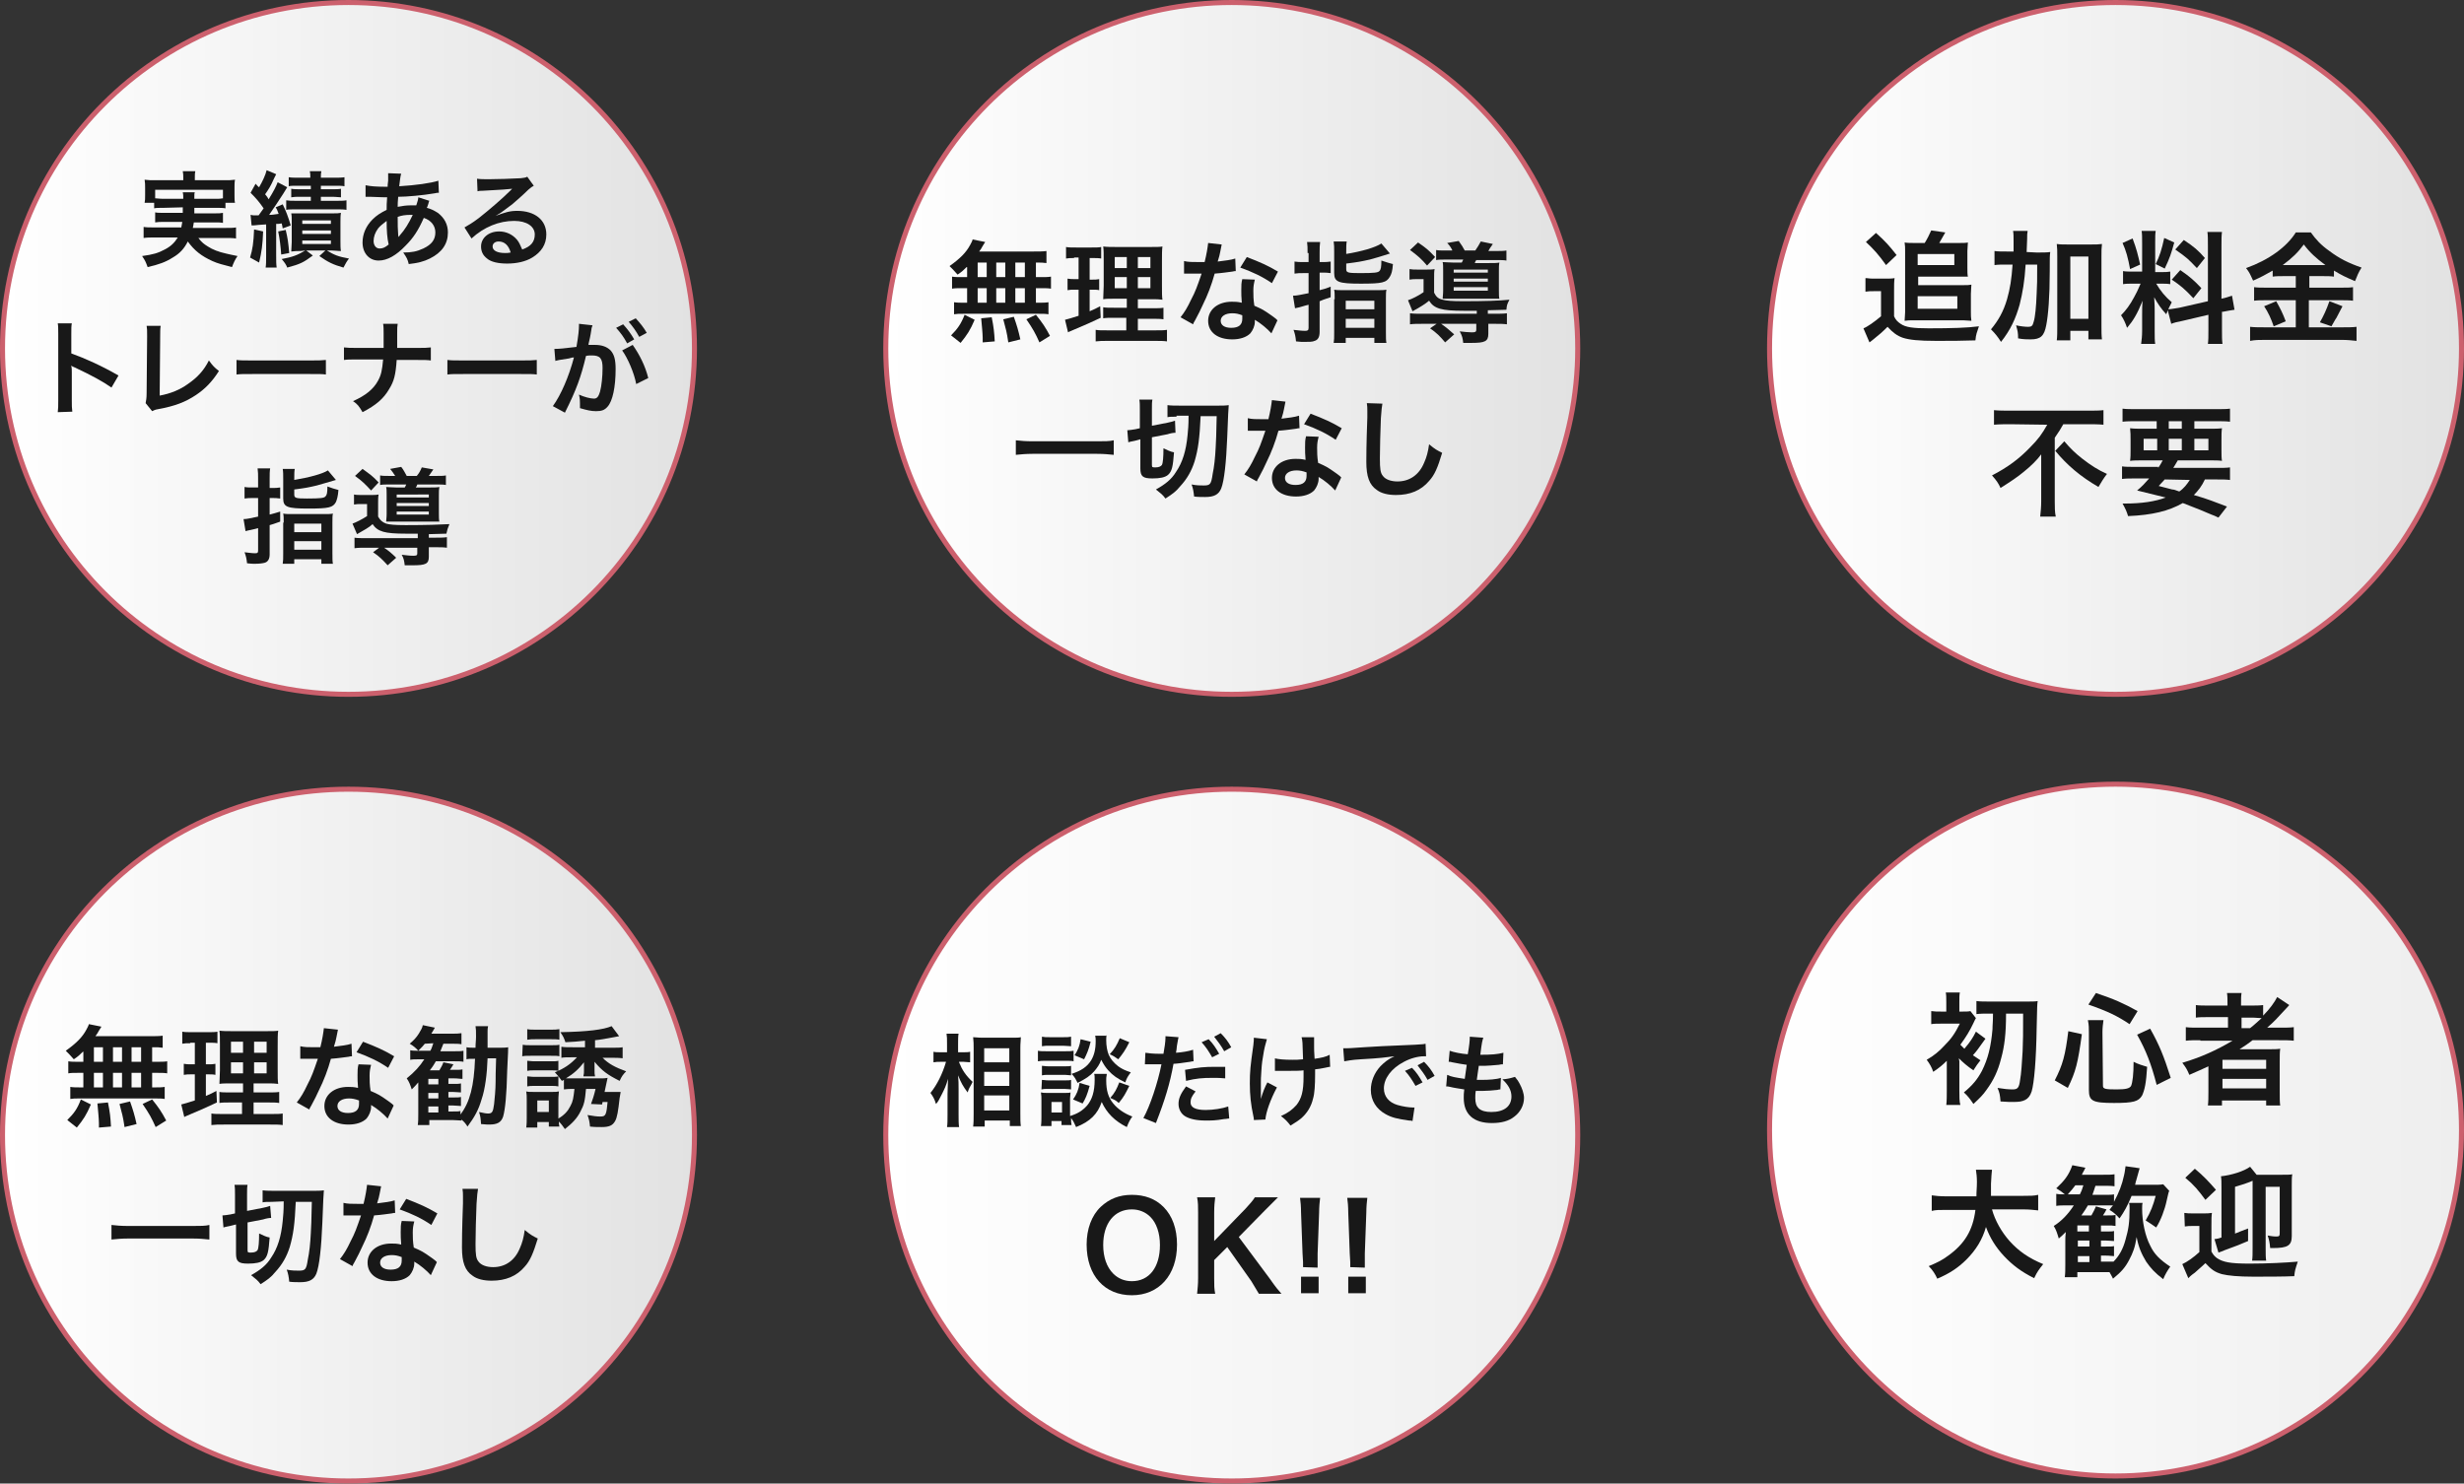
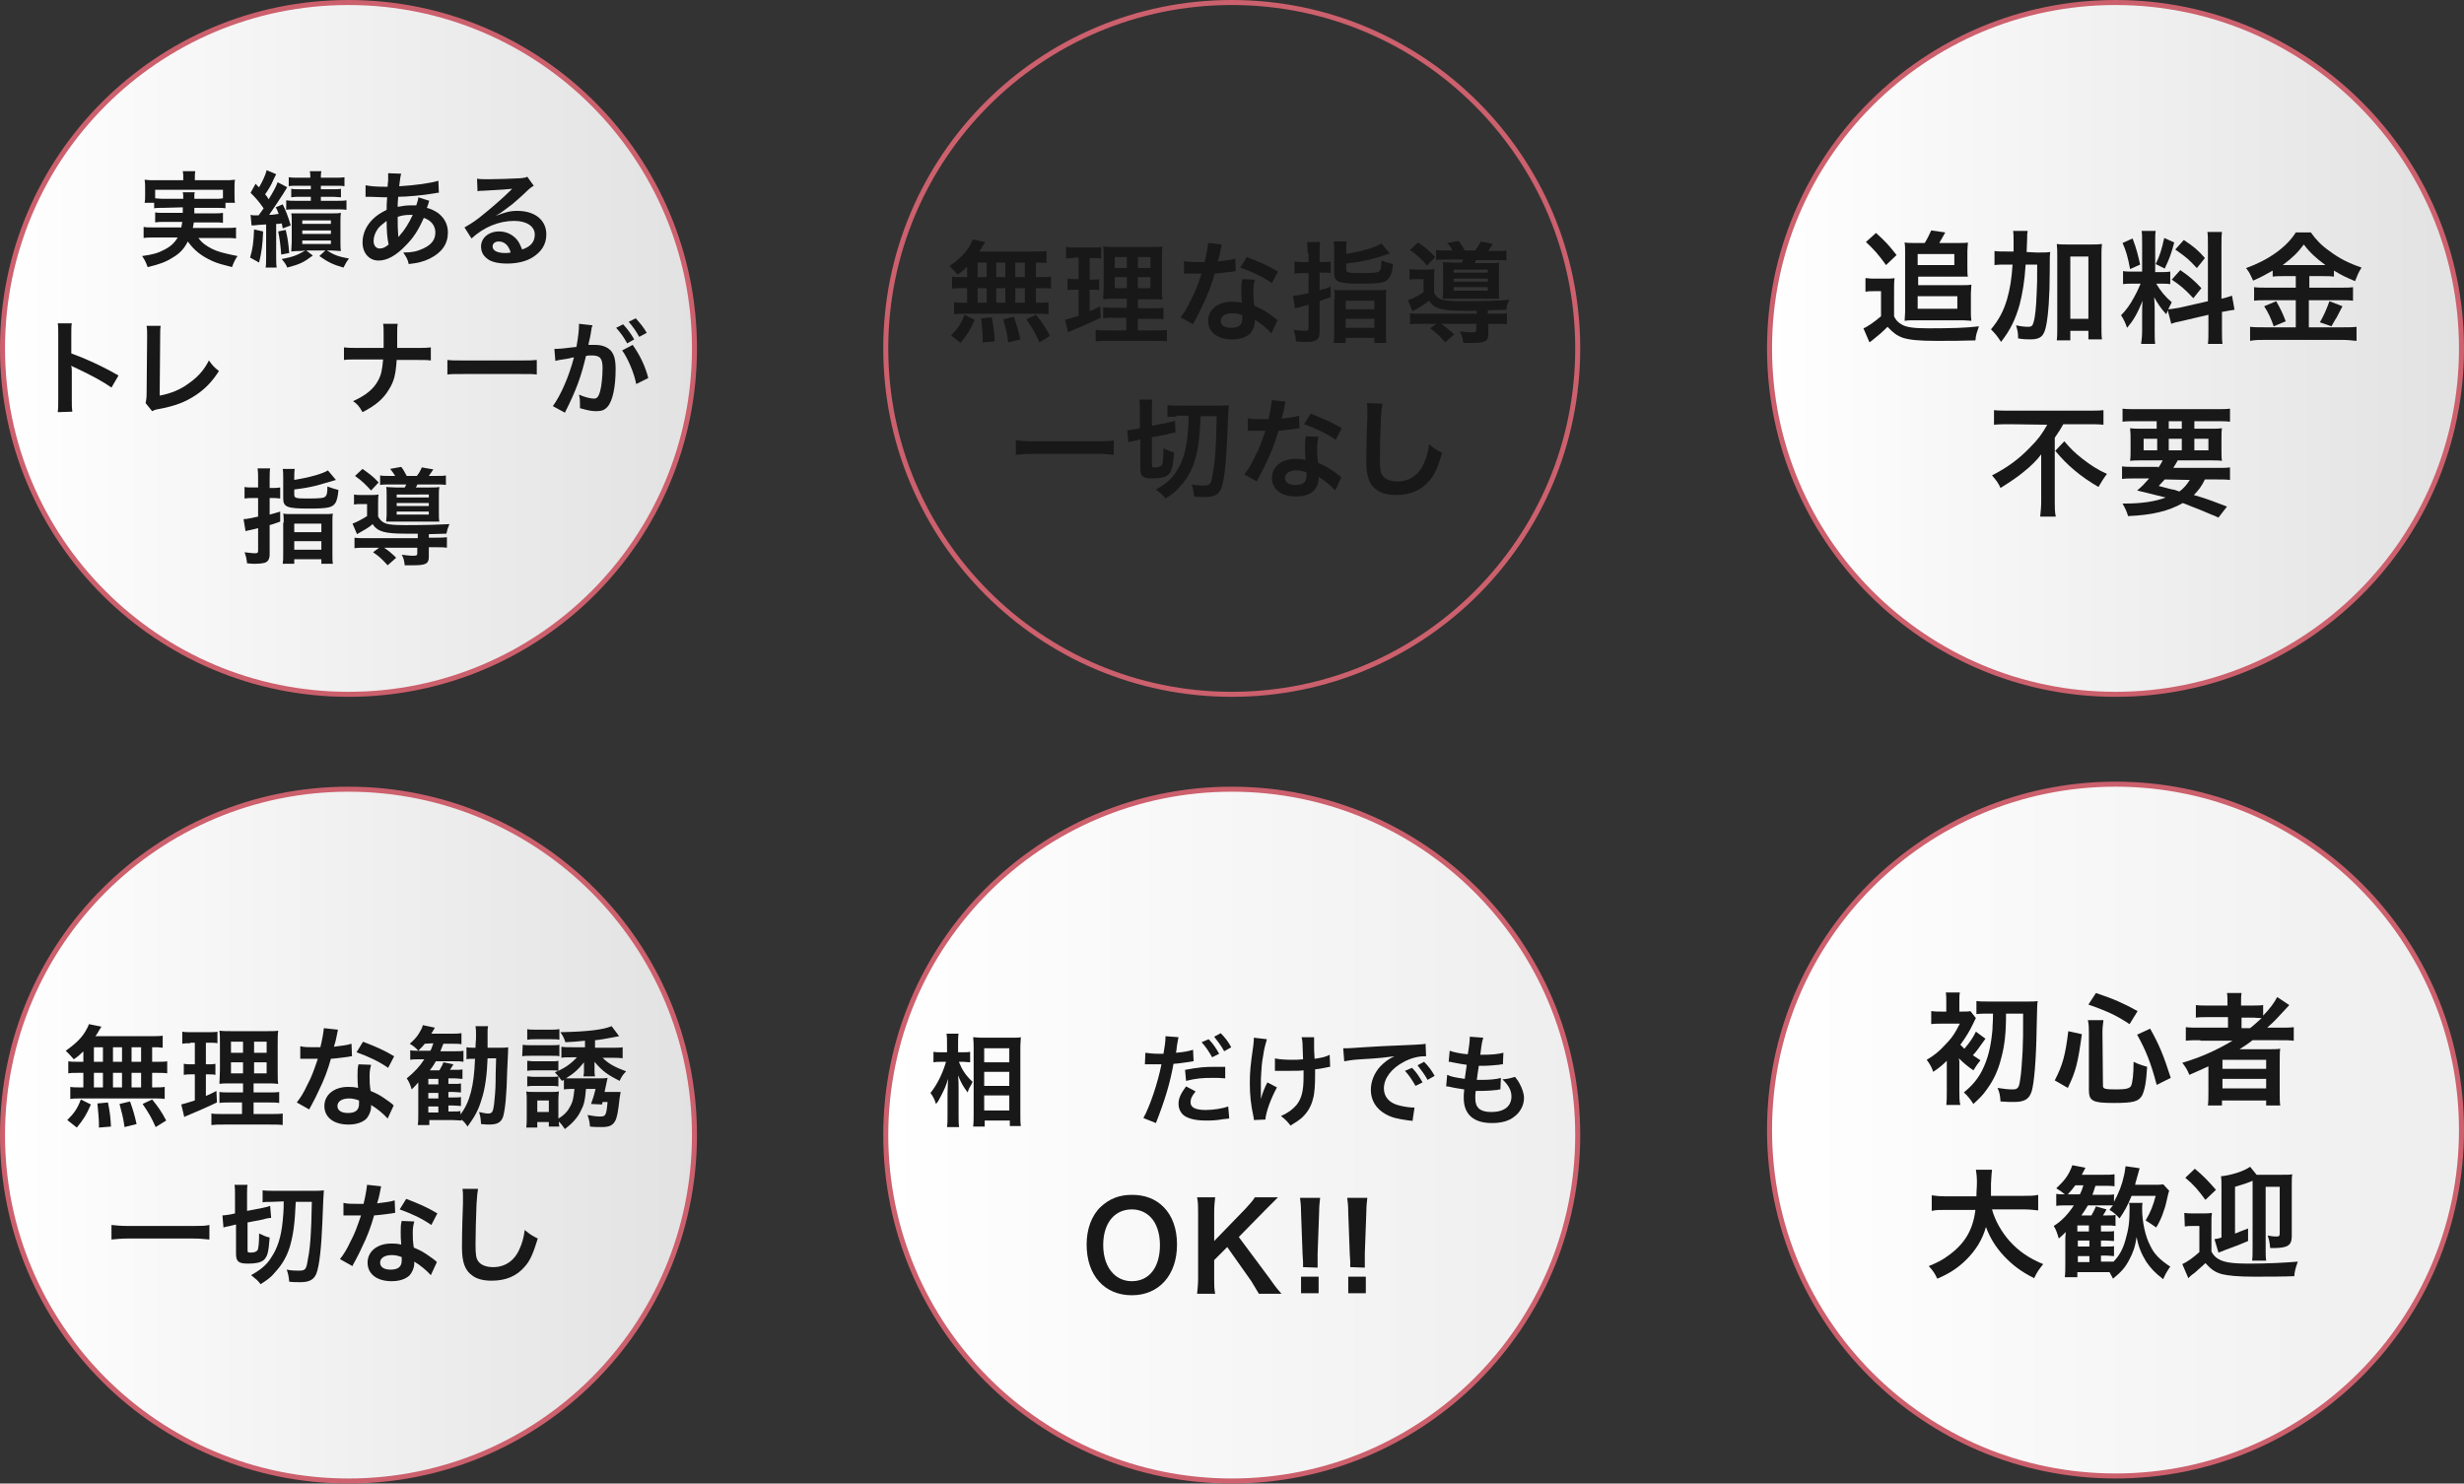
<svg xmlns="http://www.w3.org/2000/svg" version="1.1" id="レイヤー_1" x="0px" y="0px" viewBox="0 0 490.7 295.5" style="enable-background:new 0 0 490.7 295.5;" xml:space="preserve">
  <rect x="0" y="0" width="490.7" height="295.5" fill="#333333" stroke="none" />
  <style type="text/css">
	.st0{fill:url(#SVGID_1_);}
	.st1{fill:none;stroke:#CC606D;stroke-miterlimit:10;}
	.st2{fill:#181818;}
	.st3{fill:url(#SVGID_00000124855316354766482610000012264364691589799317_);}
	.st4{fill:url(#SVGID_00000043428719104524205300000004496435326397678256_);}
	.st5{fill:url(#SVGID_00000031165691350747283140000016147528121529278612_);}
	.st6{fill:url(#SVGID_00000096745070317392448640000018300585500989927089_);}
	.st7{fill:url(#SVGID_00000065790382939628022450000008459602578992971912_);}
</style>
  <g>
    <g>
      <g>
        <linearGradient id="SVGID_1_" gradientUnits="userSpaceOnUse" x1="0.5" y1="227" x2="138.3" y2="227" gradientTransform="matrix(1 0 0 -1 0 296.4)">
          <stop offset="0" style="stop-color:#FFFFFF" />
          <stop offset="1" style="stop-color:#E2E2E2" />
          <stop offset="1" style="stop-color:#000000" />
        </linearGradient>
        <circle class="st0" cx="69.4" cy="69.4" r="68.9" />
        <circle class="st1" cx="69.4" cy="69.4" r="68.9" />
        <g>
          <g>
            <path class="st2" d="M32.6,41.4c-1,0-1.5,0-1.9,0.1v-1.1h-1.9c0.1-0.5,0.1-0.8,0.1-1.5v-1.5c0-0.6,0-1-0.1-1.6       c0.7,0.1,1.2,0.1,2.3,0.1h5.4v-0.5c0-0.5,0-0.8-0.1-1.3h2.5c-0.1,0.4-0.1,0.8-0.1,1.3v0.5h5.7c1.1,0,1.6,0,2.3-0.1       c-0.1,0.5-0.1,1-0.1,1.5v1.6c0,0.6,0,1.1,0.1,1.5h-1.9v1.1c-0.5-0.1-1-0.1-2-0.1h-4.2c0,0.7,0,0.7,0,1.1h3.9c1,0,1.3,0,1.8-0.1       v2c-0.5-0.1-0.9-0.1-1.8-0.1h-4c-0.1,0.5-0.1,0.7-0.2,1.1h6.5c1,0,1.6,0,2.1-0.1v2.2c-0.7-0.1-1.3-0.1-2.2-0.1h-5.3       c0.7,0.9,1.1,1.2,1.9,1.7c0.9,0.6,2.2,1.1,3.6,1.4c0.5,0.1,1.2,0.3,2.3,0.5c-0.5,0.7-0.8,1.4-1.1,2.2c-1.9-0.5-2.8-0.7-3.9-1.2       c-2.2-1-3.6-2.1-4.9-3.9c-0.7,1.4-1.6,2.4-3,3.2c-1.4,0.9-2.8,1.4-5,1.9c-0.4-1.1-0.5-1.3-1.1-2.2c2.2-0.3,3.2-0.6,4.5-1.3       c1.2-0.6,2-1.4,2.6-2.4h-4.6c-0.8,0-1.5,0-2.2,0.1v-2.2c0.6,0.1,1.1,0.1,2.1,0.1h5.4c0.1-0.4,0.1-0.6,0.2-1.1h-3.5       c-1,0-1.3,0-1.9,0.1v-2c0.5,0.1,0.8,0.1,1.9,0.1h3.6c0-0.6,0-0.6,0-1.1L32.6,41.4L32.6,41.4z M36.5,39.6c0-0.7,0-0.9-0.1-1.3       h2.4c-0.1,0.2-0.1,0.5-0.1,1.3h4.1c0.8,0,1.1,0,1.6-0.1v-1.7H30.9v1.7c0.4,0,0.8,0.1,1.6,0.1H36.5z" />
            <path class="st2" d="M52.4,46.1c-0.1,2.7-0.3,4.1-0.8,6.2l-1.8-1c0.5-1.6,0.7-3,0.8-5.6L52.4,46.1z M49.9,42.8       c0.4,0.1,0.6,0.1,1,0.1c0.1,0,0.2,0,0.6,0c0.5-0.7,0.5-0.7,1-1.4c-0.9-1.3-1.5-2-2.6-3.1l1-1.8c0.2,0.2,0.4,0.5,0.7,0.7       c0.7-1.2,1.3-2.5,1.5-3.4l1.9,0.8c-0.1,0.2-0.2,0.4-0.4,0.8c-0.7,1.6-1.1,2.2-1.8,3.2c0.4,0.5,0.5,0.6,0.7,1       c1-1.6,1.5-2.6,1.8-3.4l1.9,1c-0.2,0.3-0.3,0.5-0.8,1.3c-0.7,1.1-2.1,3.2-2.8,4.2c0.8,0,1-0.1,1.9-0.2       c-0.2-0.4-0.2-0.7-0.6-1.3l1.4-0.6c0.6,1.2,1.1,2.5,1.6,4.2l-1.6,0.6c-0.1-0.5-0.1-0.7-0.2-1c-0.5,0.1-0.6,0.1-1.1,0.1v6.3       c0,1.1,0,1.7,0.1,2.4h-2.2C53,52.7,53,52,53,50.9v-6.2c-1.3,0.1-1.3,0.1-1.5,0.1c-0.8,0.1-1,0.1-1.4,0.1L49.9,42.8z M56.9,45.8       c0.4,1.7,0.5,2.4,0.7,4.6L56,50.7c-0.1-1.5-0.3-3.2-0.6-4.6L56.9,45.8z M59.8,50c-0.7,0-1,0-1.8,0.1c0-0.5,0.1-1.2,0.1-1.9v-4       c0-0.8,0-1.2-0.1-1.7c0.5,0,0.8,0,1.7,0h6.4c1,0,1.3,0,1.8-0.1c-0.1,0.5-0.1,1.2-0.1,1.9V48c0,0.8,0,1.5,0.1,2       c-0.7,0-1.1-0.1-1.7-0.1h-1.1c1.5,0.9,2.2,1.2,4.4,1.6c-0.4,0.5-0.7,1-1.1,1.8c-2.1-0.6-3.1-1.1-4.8-2.3l1.2-1.1H61l1.3,1       c-1.9,1.4-2.5,1.7-5.1,2.4c-0.2-0.6-0.6-1.1-1.1-1.7c2.1-0.4,3-0.7,4.7-1.7L59.8,50L59.8,50z M59.3,37c-1,0-1.4,0-1.8,0.1v-1.8       c0.6,0.1,1.1,0.1,1.9,0.1h2.4c0-0.6,0-0.9-0.1-1.3H64c-0.1,0.4-0.1,0.7-0.1,1.3h2.7c0.9,0,1.4,0,2-0.1v1.8       C68.1,37,67.7,37,66.7,37h-2.8v0.7h2.3c0.8,0,1.3,0,1.7-0.1v1.7c-0.5,0-0.9-0.1-1.7-0.1h-2.3V40h3.2c0.8,0,1.3,0,1.9-0.1v1.9       c-0.6-0.1-1.1-0.1-1.9-0.1H59c-0.9,0-1.6,0-2,0.1v-1.9c0.6,0.1,1,0.1,2,0.1h2.9v-0.8h-2.1c-0.9,0-1.2,0-1.8,0.1v-1.7       c0.5,0.1,1,0.1,1.8,0.1h2.1V37H59.3z M60.2,44.6h5.7v-0.7h-5.7V44.6z M60.2,46.6h5.7v-0.7h-5.7V46.6z M60.2,48.6h5.7v-0.7h-5.7       V48.6z" />
            <path class="st2" d="M85.5,40c-0.1,0.2-0.1,0.2-0.2,0.6c-0.2,0.6-0.2,0.6-0.3,0.8c0.8,0.2,1.4,0.5,2.2,1c1.3,1,2,2.3,2,3.9       c0,2.3-1.2,4-3.6,5.2c-1.2,0.6-2.4,0.9-4.2,1.1c-0.2-0.9-0.4-1.3-1.1-2.3c1.7,0,2.7-0.2,4-0.8c1.7-0.8,2.4-1.8,2.4-3.2       c0-1.3-0.8-2.4-2.3-2.9c-1.1,2.5-2.1,4-3.6,5.5c-1.9,2-3.7,3-5.4,3c-1.9,0-3.2-1.5-3.2-3.6c0-1.7,0.7-3.3,2-4.6       c0.8-0.8,1.6-1.3,2.8-1.9c0-0.7,0-1.5,0.1-2.5c-0.2,0-1.3,0-3.4-0.1c-0.2,0-0.4,0-0.4,0c-0.1,0-0.2,0-0.5,0v-2.3       c0.9,0.2,2.2,0.3,3.9,0.3c0,0,0,0,0.5,0c0-0.4,0-0.4,0.1-1.2c0-0.3,0-0.8,0-1.2c0-0.1,0-0.2,0-0.3l2.6,0.1       c-0.2,0.6-0.2,1.1-0.4,2.5c3.3-0.2,6.2-0.6,7.8-1.1l0.1,2.4c-0.3,0-0.4,0-0.8,0.1c-2.3,0.4-5.6,0.7-7.3,0.7       c-0.1,0.9-0.1,1.6-0.1,2c1.1-0.2,1.6-0.3,2.9-0.3c0.2,0,0.4,0,0.8,0c0.2-0.7,0.4-1.1,0.4-1.6L85.5,40z M75.3,45.5       c-0.6,0.8-0.9,1.7-0.9,2.5c0,0.9,0.5,1.5,1.2,1.5c0.6,0,1.1-0.2,1.8-0.8C77.1,47.4,77,46,77,44C76.1,44.7,75.7,45,75.3,45.5z        M79.4,47.2c0.1-0.1,0.1-0.1,0.2-0.3c1-1.1,1.8-2.4,2.6-4.1c-0.2,0-0.3,0-0.5,0c-0.9,0-1.7,0.1-2.5,0.4c0,1.9,0,2.1,0.1,3.6       C79.3,46.9,79.3,46.9,79.4,47.2C79.3,47.1,79.3,47.1,79.4,47.2L79.4,47.2z" />
            <path class="st2" d="M98.7,43c1.9-0.7,2.8-1,4.3-1c3.5,0,5.8,1.8,5.8,4.7c0,2-1,3.5-2.8,4.6c-1.3,0.8-3.1,1.2-5,1.2       c-1.7,0-3.2-0.3-4-1c-0.8-0.6-1.2-1.4-1.2-2.4c0-1.7,1.5-3,3.6-3c1.4,0,2.7,0.6,3.6,1.7c0.4,0.5,0.6,1,1,1.9       c1.7-0.6,2.5-1.5,2.5-3c0-1.6-1.6-2.7-4.1-2.7c-3,0-6,1.2-8.5,3.5l-1.4-2.2c0.7-0.4,1.6-0.9,2.9-1.9c1.9-1.5,4.6-3.8,6.2-5.4       c0,0,0.2-0.2,0.4-0.4l0,0c-0.8,0.1-2.1,0.2-5.9,0.4c-0.5,0-0.6,0-1,0.1L95,35.6c0.7,0.1,1.3,0.1,2.4,0.1c1.8,0,4.3-0.1,6.3-0.2       c0.7-0.1,1-0.1,1.3-0.3l1.3,1.8c-0.4,0.2-0.5,0.3-1.1,0.8c-1,1-2.5,2.3-3.2,2.9c-0.4,0.3-1.9,1.4-2.3,1.7       C99,42.8,99,42.8,98.7,43L98.7,43z M99.3,48.1c-0.7,0-1.2,0.4-1.2,1c0,0.8,0.9,1.3,2.5,1.3c0.4,0,0.5,0,1.1-0.1       C101.3,48.9,100.5,48.1,99.3,48.1z" />
            <path class="st2" d="M11.5,82.1c0.1-0.7,0.1-1.2,0.1-2.3V66.5c0-1,0-1.6-0.1-2.1h2.8c-0.1,0.6-0.1,0.9-0.1,2.2v3.8       c2.8,1,6.1,2.5,9.4,4.4l-1.4,2.4c-1.7-1.2-3.9-2.4-7.3-4c-0.5-0.2-0.5-0.2-0.7-0.4c0.1,0.6,0.1,0.8,0.1,1.4v5.5       c0,1.1,0,1.6,0.1,2.3L11.5,82.1L11.5,82.1z" />
            <path class="st2" d="M32,64.9c-0.1,0.6-0.1,1.1-0.1,2.1l-0.1,11.8c2.2-0.4,4.1-1.2,5.6-2.3c1.9-1.3,3.2-2.7,4.2-4.7       c0.8,1.1,1.1,1.4,2,2.1c-1.4,2.2-2.8,3.6-4.6,4.8c-2.1,1.4-4.2,2.2-7.5,2.8c-0.6,0.1-0.8,0.2-1.2,0.4L29,80.3       c0.1-0.6,0.2-0.9,0.2-2.1L29.3,67c0-1.4,0-1.4-0.1-2.1L32,64.9z" />
-             <path class="st2" d="M47.1,71.7c0.9,0.1,1.3,0.1,3.4,0.1h11c2,0,2.4,0,3.4-0.1v2.9c-0.8-0.1-1.1-0.1-3.4-0.1h-11       c-2.3,0-2.5,0-3.4,0.1V71.7z" />
            <path class="st2" d="M83.1,69.3c1.4,0,1.9,0,2.7-0.1v2.6c-0.7-0.1-1.3-0.1-2.6-0.1H79c-0.2,2.9-0.5,4.2-1.5,5.8       c-1.1,1.9-2.6,3.2-5.3,4.6c-0.7-1.2-1-1.6-1.9-2.2c2.5-1.1,4.1-2.4,5-4.1c0.6-1.1,0.8-2,1-4.2h-5.2c-1.4,0-1.9,0-2.6,0.1v-2.5       c0.8,0.1,1.3,0.1,2.7,0.1h5.2c0-0.9,0-1.2,0-1.6v-1.2c0-0.9,0-1.4-0.1-2h2.9c-0.1,0.7-0.1,0.7-0.1,2v1.2c0,1.4,0,1.4,0,1.6       H83.1z" />
            <path class="st2" d="M89.1,71.7c0.9,0.1,1.3,0.1,3.4,0.1h11c2,0,2.4,0,3.4-0.1v2.9c-0.8-0.1-1.1-0.1-3.4-0.1h-11       c-2.3,0-2.5,0-3.4,0.1V71.7z" />
            <path class="st2" d="M117.8,65.5c-0.1,0.6-0.2,1.4-0.5,2.6c-0.1,0.4-0.1,0.4-0.1,0.6c0.6,0,0.9,0,1.3,0c1.4,0,2.4,0.4,3.1,1.1       c0.7,0.8,1,1.8,1,3.7c0,3.6-0.6,6.4-1.6,7.5c-0.6,0.7-1.2,0.9-2.3,0.9c-1,0-1.8-0.2-3.2-0.6c0-0.4,0-0.7,0-0.9       c0-0.5,0-1-0.2-1.8c1.1,0.5,2.3,0.8,3,0.8c0.6,0,0.9-0.4,1.2-1.4c0.3-1.1,0.5-3,0.5-4.7c0-1.9-0.5-2.5-2.1-2.5       c-0.4,0-0.8,0-1.2,0.1c-1,4.2-1.9,6.7-4.2,11.3l-2.4-1.3c1.6-2.2,3.2-5.9,4.2-9.7c-0.3,0-0.3,0-1,0.2l-1.9,0.3       c-0.3,0.1-0.6,0.1-0.8,0.2l-0.2-2.4c0.9,0,2-0.1,4.4-0.4c0.4-2.3,0.5-3.5,0.5-4.2c0-0.1,0-0.2,0-0.4l2.7,0.3       c-0.1,0.2-0.1,0.4-0.2,0.6L117.8,65.5z M124.1,64.6c0.9,1,1.5,1.8,2.2,3l-1.4,0.8c-0.7-1.3-1.3-2.1-2.2-3.1L124.1,64.6z        M126,68.7c1.4,2,2.5,4.2,3.1,6.6l-2.4,1.2c-0.4-2.2-1.7-5.2-2.8-6.7L126,68.7z M127.3,67.1c-0.6-1.1-1.3-2.1-2.1-3l1.4-0.7       c0.9,1,1.5,1.7,2.2,2.9L127.3,67.1z" />
            <path class="st2" d="M51.4,95.4c0-0.9,0-1.4-0.1-2.1h2.5c-0.1,0.6-0.1,1.2-0.1,2.1v1.8h0.5c0.6,0,1,0,1.6-0.1v2.2       c-0.6-0.1-1.1-0.1-1.6-0.1h-0.5v3.3c0.8-0.2,1.1-0.3,2.1-0.6v2c-1.4,0.5-1.4,0.5-2.1,0.7v5.8c0,0.9-0.3,1.5-1,1.7       c-0.4,0.1-1,0.2-2,0.2c-0.4,0-0.7,0-1.5-0.1c-0.1-0.9-0.2-1.4-0.5-2.2c0.9,0.1,1.5,0.2,2.1,0.2c0.5,0,0.6-0.1,0.6-0.6v-4.4       c-0.3,0.1-0.8,0.2-1.7,0.4c-0.4,0.1-0.5,0.1-0.8,0.2l-0.4-2.4c0.7,0,1.4-0.2,2.9-0.5v-3.7h-1.1c-0.6,0-1,0-1.6,0.1V97       c0.5,0.1,1,0.1,1.6,0.1h1.1V95.4z M58.6,95.6c3-0.5,5.6-1.2,6.7-1.9l1.6,1.9c-1.8,0.5-3,0.9-3.8,1.1c-1.7,0.4-2.2,0.5-4.5,0.8       v1c0,0.7,0.3,0.8,2.5,0.8c2.8,0,3.4-0.1,3.7-0.4s0.4-0.7,0.4-2c0.8,0.3,1.4,0.5,2.2,0.7c-0.1,1.3-0.3,1.9-0.5,2.4       c-0.6,1.1-1.4,1.3-5.5,1.3c-4.2,0-5-0.3-5-2v-3.9c0-0.9,0-1.4-0.1-2h2.4c-0.1,0.5-0.1,1-0.1,1.8L58.6,95.6L58.6,95.6z        M56.5,104.1c0-0.9,0-1.3-0.1-1.8c0.5,0.1,1,0.1,1.8,0.1h6.2c1,0,1.4,0,1.9-0.1c-0.1,0.4-0.1,0.9-0.1,1.8v6.1       c0,1.2,0,1.6,0.1,2.1H64v-0.9h-5.4v0.9h-2.3c0.1-0.6,0.1-1,0.1-2v-6.2H56.5z M58.6,106H64v-1.7h-5.4V106z M58.6,109.5H64v-1.7       h-5.4V109.5z" />
            <path class="st2" d="M83.2,106.3c-2,0-2,0-2.4,0c-4.2,0-5.6-0.4-6.6-1.9c-0.6,0.6-1.7,1.2-3.1,2l-0.9-2.1       c0.6-0.2,2-0.9,2.9-1.5v-2.4h-1.2c-0.6,0-0.9,0-1.4,0.1v-2c0.5,0.1,0.9,0.1,1.7,0.1h1.6c0.7,0,1.1,0,1.6-0.1       c-0.1,0.5-0.1,0.9-0.1,1.9v2.5c0.4,0.7,0.8,1.1,1.6,1.4c0.7,0.2,1.7,0.3,3.9,0.3c4.2,0,6.8-0.1,8.7-0.2c-0.4,1-0.4,1-0.6,1.9       c-0.6,0-0.6,0-3.5,0.1v0.7h1.1c1.2,0,1.8,0,2.5-0.1v2.1c-0.7-0.1-1.3-0.1-2.5-0.1h-1.1v1.9c0,1.4-0.6,1.7-3.2,1.7       c-0.5,0-0.8,0-1.6,0c-0.1-0.9-0.2-1.4-0.6-2.1c0.9,0.1,1.6,0.2,2.3,0.2s0.8-0.1,0.8-0.5v-1.1h-6.6c0.9,0.6,1.6,1.2,2.4,2       l-1.7,1.5c-1-1.1-1.7-1.8-2.9-2.6l1.2-0.9h-2.4c-1.2,0-1.8,0-2.5,0.1v-2.1c0.6,0.1,1.3,0.1,2.5,0.1h10.1V106.3z M72.2,93.4       c1.5,1.1,2,1.4,3.2,2.7l-1.5,1.6c-1.1-1.2-1.8-1.9-3.2-2.9L72.2,93.4z M78.7,94.8c-0.3-0.5-0.6-0.9-1-1.4l2.2-0.4       c0.5,0.6,0.8,1.3,1.1,1.8h2c0.5-0.6,0.7-1,1-1.7l2.3,0.4c-0.4,0.6-0.6,0.9-0.9,1.3h1.3c1.1,0,1.6,0,2.1-0.1v1.9       c-0.5-0.1-1.1-0.1-2.1-0.1h-3.6c-0.1,0.3-0.1,0.3-0.3,0.6h2.8c0.9,0,1.4,0,1.9-0.1c-0.1,0.5-0.1,0.9-0.1,1.6v3.6       c0,0.7,0,1.3,0.1,1.7c-0.5,0-0.8,0-1.6,0h-7.1c-0.9,0-1.4,0-1.9,0c0-0.4,0.1-0.7,0.1-1.5v-3.8c0-0.7,0-1.2-0.1-1.6       c0.4,0,1.1,0.1,2,0.1h1.7c0.1-0.2,0.2-0.3,0.3-0.6h-3.1c-1,0-1.6,0-2.1,0.1v-1.9c0.5,0.1,1,0.1,2,0.1H78.7z M79,99.1h6.4v-0.6       H79V99.1z M79,100.8h6.4v-0.6H79V100.8z M79,102.5h6.4v-0.6H79V102.5z" />
          </g>
        </g>
        <linearGradient id="SVGID_00000053529037945938967380000001728055592153440422_" gradientUnits="userSpaceOnUse" x1="0.5" y1="70.3" x2="138.3" y2="70.3" gradientTransform="matrix(1 0 0 -1 0 296.4)">
          <stop offset="0" style="stop-color:#FFFFFF" />
          <stop offset="1" style="stop-color:#E2E2E2" />
          <stop offset="1" style="stop-color:#000000" />
        </linearGradient>
        <circle style="fill:url(#SVGID_00000053529037945938967380000001728055592153440422_);" cx="69.4" cy="226.1" r="68.9" />
        <circle class="st1" cx="69.4" cy="226.1" r="68.9" />
        <g>
          <g>
            <path class="st2" d="M16.5,209.5c-0.6,0.6-0.9,0.9-1.8,1.5c-0.7-0.8-1-1.1-1.6-1.7c2.1-1.5,3.3-2.7,4.1-4.2       c0.2-0.4,0.4-0.7,0.5-1.1l2.5,0.5c-0.2,0.3-0.2,0.3-0.5,0.8c-0.2,0.4-0.4,0.7-0.7,1.1h10.6c1.3,0,2.1,0,2.8-0.1v2.4       c-0.7-0.1-1-0.1-2.1-0.1v2.9h0.9c1,0,1.5,0,2.1-0.1v2.4c-0.6-0.1-1.1-0.1-2.1-0.1h-0.9v2.9h0.4c1,0,1.5,0,2.1-0.1v2.4       c-0.6-0.1-1.1-0.1-2-0.1H15.9c-0.9,0-1.3,0-1.9,0.1v-2.4c0.6,0.1,1.2,0.1,2.1,0.1h0.5v-2.9h-0.9c-1,0-1.5,0-2.1,0.1v-2.4       c0.6,0.1,1.1,0.1,2.1,0.1h0.9v-2H16.5z M13.4,223.1c1.3-1.3,2-2.2,2.7-4.1l2,1c-0.9,2.1-1.5,3-2.8,4.6L13.4,223.1z M18.7,211.5       h1.8v-2.9h-1.8V211.5z M18.7,216.6h1.8v-2.9h-1.8V216.6z M19.7,224.6c0-0.3,0-0.7,0-0.9c0-0.8-0.2-2.8-0.3-3.9l2.1-0.2       c0.4,2,0.5,2.9,0.6,4.8L19.7,224.6z M24.3,211.5v-2.9h-1.8v2.9H24.3z M24.3,216.6v-2.9h-1.8v2.9H24.3z M24.8,224.5       c-0.3-2.1-0.5-2.7-1-4.6l2.1-0.5c0.6,1.7,0.9,2.7,1.3,4.5L24.8,224.5z M28.1,211.5v-2.9h-1.9v2.9H28.1z M28.1,216.6v-2.9h-1.9       v2.9H28.1z M31,224.5c-0.8-1.8-1.3-2.7-2.6-4.6l1.9-0.9c1.3,1.6,1.9,2.5,2.8,4.2L31,224.5z" />
            <path class="st2" d="M37.9,207.8c-0.7,0-1.1,0-1.6,0.1v-2.4c0.5,0.1,1.1,0.1,2,0.1h3.1c0.9,0,1.4,0,1.9-0.1v2.3       c-0.5-0.1-1-0.1-1.6-0.1H41v4.3h0.5c0.6,0,0.9,0,1.4-0.1v2.2c-0.4-0.1-0.9-0.1-1.4-0.1H41v4.3c0.9-0.4,1.2-0.5,2.1-1l0.1,2.3       c-1.9,0.9-2.8,1.3-6.1,2.7c-0.1,0-0.2,0.1-0.4,0.2l-0.6-2.5c0.7-0.2,1.2-0.3,2.7-0.8V214h-0.7c-0.6,0-1,0-1.5,0.1v-2.2       c0.5,0.1,0.9,0.1,1.5,0.1h0.7v-4.3h-0.9V207.8z M48.4,219.6H46c-1.2,0-1.7,0-2.3,0.1v-2.2c0.5,0.1,1,0.1,2.3,0.1h2.4v-1.8h-2.1       c-1.5,0-2,0-2.6,0.1c0-0.5,0-0.5,0.1-2.7v-5c0-1.5,0-2.2-0.1-2.9c0.8,0.1,1.5,0.1,2.9,0.1h6c1.6,0,2.3,0,2.8-0.1       c-0.1,0.6-0.1,1.7-0.1,3v4.7c0,1.5,0,2.3,0.1,2.9c-0.7-0.1-1.1-0.1-2.4-0.1h-2.5v1.8h2.8c1.2,0,1.7,0,2.3-0.1v2.2       c-0.6-0.1-1.2-0.1-2.3-0.1h-2.8v2.3H54c1.2,0,1.7,0,2.3-0.1v2.3c-0.7-0.1-1.3-0.1-2.5-0.1h-9.2c-1.2,0-1.7,0-2.5,0.1v-2.3       c0.6,0.1,1.1,0.1,2.2,0.1h3.9v-2.3H48.4z M46,207.5v2.2h2.4v-2.2H46z M46,211.6v2.2h2.4v-2.2H46z M50.6,209.7h2.5v-2.2h-2.5       V209.7z M50.6,213.8h2.5v-2.2h-2.5V213.8z" />
            <path class="st2" d="M67.3,205.1c-0.1,0.4-0.1,0.4-0.3,1.5c-0.1,0.5-0.2,1-0.5,1.9c1.5-0.2,2.6-0.3,3.5-0.6l0.1,2.5       c-0.2,0-0.3,0-0.7,0.1c-0.8,0.1-2.1,0.3-3.5,0.4c-0.6,2.2-1.4,4.3-2.4,6.3c-0.5,1.1-0.7,1.5-1.5,3c-0.3,0.5-0.3,0.5-0.4,0.8       l-2.5-1.4c0.8-1,1.4-2,2.1-3.5c0.9-1.7,1.2-2.6,2.1-5.2c-1,0-1.1,0-1.4,0c-0.3,0-0.4,0-0.9,0h-1.2v-2.5       c0.8,0.2,1.6,0.2,2.9,0.2c0.3,0,0.6,0,1.1,0c0.4-1.6,0.6-2.9,0.7-3.8L67.3,205.1z M77.2,222.8c-0.8-0.9-2.1-2-3.3-2.7       c0,0.2,0,0.3,0,0.4c0,0.8-0.4,1.7-0.9,2.3c-0.8,0.8-2.1,1.2-3.6,1.2c-2.9,0-4.8-1.4-4.8-3.7c0-2.2,1.9-3.8,4.7-3.8       c0.7,0,1.1,0,2,0.2c-0.1-1-0.1-1.9-0.1-2.5c0-0.9,0-1.5,0.2-2.2l2.5,0.1c-0.2,0.8-0.3,1.3-0.3,2.2s0,1.7,0.2,3       c1.6,0.7,1.8,0.8,3.5,2c0.3,0.2,0.4,0.3,0.8,0.6c0.2,0.2,0.2,0.2,0.3,0.3L77.2,222.8z M69.5,218.8c-1.4,0-2.3,0.6-2.3,1.5       s0.8,1.4,2.1,1.4c1.5,0,2.2-0.6,2.2-1.8c0-0.2,0-0.7,0-0.7C70.7,218.9,70.1,218.8,69.5,218.8z M77.3,212.7       c-1.9-1.3-3.8-2.2-6.3-3.1l1.3-2.1c2.6,1,4.2,1.7,6.2,2.9L77.3,212.7z" />
            <path class="st2" d="M84.6,207.9c-0.3,0.4-0.5,0.6-1.3,1.4c-0.3-0.4-1-1-1.7-1.4c0.8-0.7,1.3-1.2,1.8-2       c0.4-0.7,0.7-1.1,0.8-1.7l2.4,0.5c0,0-0.2,0.4-0.7,1.2h3.9c1.1,0,1.5,0,2.1-0.1v2.2c-0.6-0.1-1.1-0.1-2-0.1h-1.6       c-0.3,0.7-0.4,1-0.6,1.5h2.9c0.8,0,1.2,0,1.7-0.1v2.2c-0.5-0.1-1-0.1-1.7-0.1h-3.8c-0.3,0.5-0.5,0.9-1.2,1.8h1.9       c0.4-0.7,0.6-1,0.8-1.6l2,0.4c-0.3,0.5-0.4,0.7-0.7,1.1h0.9c0.9,0,1.2,0,1.6-0.1v1.9c-0.6,0-0.9-0.1-1.6-0.1h-1.2v1.1h0.9       c0.9,0,1.2,0,1.6-0.1v1.8c-0.5,0-0.9-0.1-1.6-0.1h-0.9v1.1h0.9c0.9,0,1.2,0,1.6-0.1v1.8c-0.5,0-0.9-0.1-1.6-0.1h-0.9v1.2H90       c1.1,0,1.3,0,1.7-0.1v0.7c1.9-2.5,2.7-5.7,2.9-11.1c-1.1,0-1.3,0-1.7,0.1v-2.4c0.5,0.1,0.9,0.1,1.8,0.1c0-1,0.1-1.4,0.1-2.2       c0-1.2,0-1.5-0.1-2.1h2.5c-0.1,0.4-0.1,0.7-0.1,1.1c0,0.3,0,0.3,0,1.4c0,0.8,0,1,0,1.8h2c1,0,1.6,0,2.1-0.1       c0,0.6,0,0.7-0.2,4.8c-0.1,4.7-0.4,7.6-0.8,9c-0.4,1.2-1.2,1.6-2.8,1.6c-0.1,0-0.7,0-1.6-0.1c-0.1-1.3-0.1-1.4-0.4-2.4       c0.9,0.2,1.4,0.3,1.8,0.3c0.8,0,1-0.3,1.2-1.9c0.1-0.9,0.3-2.9,0.3-4.5c0-1.2,0-1.4,0.1-4.6h-1.7c-0.1,3.1-0.5,6.2-1.2,8.2       c-0.6,2.1-1.4,3.5-2.8,5.4c-0.3-0.5-0.6-0.9-1.2-1.4v0.2c-0.5,0-1-0.1-1.8-0.1h-4.6v1h-2.3c0.1-0.7,0.1-1.3,0.1-2.3v-4.7       c0-0.1,0-0.6,0-1.5c-0.4,0.5-0.8,0.9-1.3,1.4c-0.3-0.9-0.5-1.5-1-2.2c1.6-1.3,2.6-2.4,3.5-3.8h-1c-0.9,0-1.3,0-1.8,0.1v-1.9       c0.5,0.1,0.9,0.1,1.6,0.1h2.4c0.3-0.5,0.3-0.7,0.6-1.5L84.6,207.9L84.6,207.9z M87.3,216v-1.1h-2v1.1H87.3z M85.3,218.8h2v-1.1       h-2V218.8z M85.3,221.6h2v-1.2h-2V221.6z" />
            <path class="st2" d="M104.1,208.1c0.5,0.1,0.9,0.1,1.7,0.1h3.9c0.9,0,1.3,0,1.7-0.1v2.3c-0.4-0.1-0.7-0.1-1.7-0.1h-4       c-0.8,0-1.2,0-1.7,0.1L104.1,208.1L104.1,208.1z M116.7,216.9c-0.2,2.4-0.4,3.2-1.1,4.5c-0.7,1.4-1.7,2.4-3.1,3.5       c-0.5-0.7-0.7-1-1.2-1.5c0,0.4,0,0.6,0.1,1h-2.1v-0.9H107v1.1h-2.2c0.1-0.7,0.1-1.4,0.1-2.1v-3.4c0-0.7,0-1.1-0.1-1.7       c0.4,0.1,0.6,0.1,1.5,0.1h3.7c0.6,0,0.9,0,1.3-0.1c0,0.4-0.1,0.8-0.1,1.6v3.3c0,0.2,0,0.3,0,0.5c1.2-0.7,1.9-1.5,2.4-2.5       c0.5-0.9,0.6-1.6,0.8-3.4h-0.3c-0.7,0-1.2,0-1.8,0.1v-1.9l-0.4,0.2c-0.5-0.7-0.9-1.2-1.4-1.7c1.9-0.8,3.1-1.6,4.4-3h-1.1       c-0.8,0-1.5,0-2,0.1v-2.2c0.6,0.1,1.2,0.1,2.3,0.1h2.4v-1.3c-1.7,0.2-2.3,0.2-3.9,0.3c-0.3-0.9-0.4-1.1-1-2       c5.4-0.1,8.6-0.5,10.2-1.2l1.5,2c-0.5,0.1-0.5,0.1-1.6,0.3c-1.1,0.2-2.1,0.4-3.2,0.5v1.5h3.3c1.1,0,1.7,0,2.2-0.1v2.2       c-0.7-0.1-1.4-0.1-2.2-0.1H120c1.2,1.2,2.5,1.9,4.7,2.7c-0.6,0.6-0.9,1-1.3,1.9c-2.4-1.2-3.5-2-5-3.8c0,0.2,0,0.2,0,0.5       c0,0.1,0,0.5,0,0.7v0.5c0,0.5,0,0.8,0.1,1.2h-2.3c0-0.1,0-0.1,0-0.2c0.1-0.3,0.1-0.6,0.1-1v-0.4c0-0.5,0-0.8,0-1.2       c-1.1,1.4-2.1,2.3-3.6,3.2c0.5,0,0.7,0,1.3,0h5.6c0.6,0,0.9,0,1.4-0.1l-0.6,2.8h1.6c0.7,0,1.1,0,1.6,0       c-0.1,0.7-0.1,0.7-0.2,1.2c-0.3,2.7-0.5,3.9-0.9,4.6c-0.5,0.9-1.2,1.2-2.7,1.2c-0.6,0-1.5,0-2.3-0.1c-0.1-1-0.2-1.5-0.5-2.3       c1.2,0.2,1.8,0.3,2.5,0.3s0.9-0.1,1.1-0.5s0.3-1.3,0.4-2.4h-1l-0.1,0.5l-2.2-0.1c0.3-0.8,0.6-1.7,0.9-3L116.7,216.9       L116.7,216.9z M105,205c0.5,0.1,0.9,0.1,1.8,0.1h2.8c0.9,0,1.2,0,1.8-0.1v2.1c-0.5-0.1-1-0.1-1.8-0.1h-2.8       c-0.8,0-1.2,0-1.8,0.1V205z M105,211.3c0.4,0,0.7,0.1,1.4,0.1h3.4c0.7,0,1,0,1.4-0.1v2c-0.5-0.1-0.7-0.1-1.4-0.1h-3.4       c-0.7,0-0.9,0-1.4,0.1V211.3z M105,214.4c0.5,0,0.7,0.1,1.4,0.1h3.4c0.7,0,1,0,1.4-0.1v2c-0.5-0.1-0.7-0.1-1.4-0.1h-3.4       c-0.7,0-0.9,0-1.4,0.1V214.4z M107,221.5h2.3v-2.3H107V221.5z" />
            <path class="st2" d="M41.7,246.9c-1-0.1-2-0.2-3.3-0.2H25.5c-1.2,0-2.4,0.1-3.3,0.2V244c0.9,0.1,1.9,0.2,3.3,0.2h12.9       c1.5,0,2.5,0,3.3-0.2V246.9z" />
            <path class="st2" d="M46.2,244.1c-0.7,0.2-1.1,0.2-1.7,0.4l-0.2-2.4c0.4,0,0.9-0.1,1.6-0.2l0.9-0.2v-3.6c0-1,0-1.5-0.1-2.1h2.6       c-0.1,0.5-0.1,0.9-0.1,1.9v3.3l3.1-0.6c0.6-0.1,1.2-0.3,1.5-0.4l0.2,2.4c-0.4,0-1,0.1-1.6,0.3l-3.1,0.6v5.5       c0,0.5,0.1,0.5,0.7,0.5c0.7,0,1.1-0.2,1.3-0.5c0.2-0.4,0.3-1.6,0.3-3.3c0.7,0.3,1.4,0.7,2.1,0.8c-0.2,2.8-0.4,3.8-1.2,4.5       c-0.6,0.5-1.6,0.7-3.1,0.7c-1.9,0-2.4-0.4-2.4-2v-5.8L46.2,244.1z M54.1,239.4c-0.8,0-1.4,0-1.8,0.1v-2.4       c0.7,0.1,1.6,0.1,2.8,0.1h7.1c1,0,1.6,0,2.3-0.1c-0.1,1.2-0.1,1.5-0.3,6.4c-0.2,5-0.6,8.7-1.2,10.2c-0.5,1.2-1.4,1.7-3.2,1.7       c-0.5,0-1.6,0-2.2-0.1c-0.1-1-0.2-1.6-0.5-2.4c1,0.2,1.8,0.2,2.4,0.2c1.3,0,1.5-0.2,1.8-2.2c0.3-1.4,0.5-3.2,0.6-5.3       c0.1-1.8,0.1-1.8,0.2-6.2h-3.2c-0.2,4.5-0.5,6.6-1.2,9c-0.6,1.9-1.5,3.5-2.9,5c-0.8,1-1.5,1.5-2.9,2.4c-0.6-0.8-0.9-1-1.9-1.8       c1.8-1,3.1-2,4-3.5c1.3-1.9,2-4.2,2.3-7.3c0.1-1.2,0.2-1.8,0.2-3.9L54.1,239.4L54.1,239.4z" />
            <path class="st2" d="M75.9,236.3c-0.1,0.4-0.1,0.4-0.3,1.5c-0.1,0.5-0.2,1-0.5,1.9c1.5-0.2,2.6-0.3,3.5-0.6l0.1,2.5       c-0.2,0-0.3,0-0.7,0.1c-0.8,0.1-2.1,0.3-3.5,0.4c-0.6,2.2-1.4,4.3-2.4,6.3c-0.5,1.1-0.7,1.5-1.5,3c-0.3,0.5-0.3,0.5-0.4,0.8       l-2.5-1.4c0.8-1,1.4-2,2.1-3.5c0.9-1.7,1.2-2.6,2.1-5.2c-1,0-1.1,0-1.4,0c-0.3,0-0.4,0-0.9,0h-1.2v-2.5       c0.8,0.2,1.6,0.2,2.9,0.2c0.3,0,0.6,0,1.1,0c0.4-1.6,0.6-2.9,0.7-3.8L75.9,236.3z M85.8,254c-0.8-0.9-2.1-2-3.3-2.7       c0,0.2,0,0.3,0,0.4c0,0.8-0.4,1.7-0.9,2.3c-0.8,0.8-2.1,1.2-3.6,1.2c-2.9,0-4.8-1.4-4.8-3.7c0-2.2,1.9-3.8,4.7-3.8       c0.7,0,1.1,0,2,0.2c-0.1-1-0.1-1.9-0.1-2.5c0-0.9,0-1.5,0.2-2.2l2.5,0.1c-0.2,0.8-0.3,1.3-0.3,2.2s0,1.7,0.2,3       c1.6,0.7,1.8,0.8,3.5,2c0.3,0.2,0.4,0.3,0.8,0.6c0.2,0.2,0.2,0.2,0.3,0.3L85.8,254z M78,250c-1.4,0-2.3,0.6-2.3,1.5       s0.8,1.4,2.1,1.4c1.5,0,2.2-0.6,2.2-1.8c0-0.2,0-0.7,0-0.7C79.2,250.1,78.7,250,78,250z M85.9,244c-1.9-1.3-3.8-2.2-6.3-3.1       l1.3-2.1c2.6,1,4.2,1.7,6.2,2.9L85.9,244z" />
            <path class="st2" d="M95.2,236.8c-0.1,0.6-0.2,1.3-0.3,3c-0.1,2-0.2,6.5-0.2,8c0,2.1,0.1,2.9,0.6,3.5c0.5,0.7,1.6,1.1,2.9,1.1       c2.4,0,4.3-1.3,5.3-3.7c0.5-1.1,0.8-2.2,1-3.7c1.2,1,1.6,1.2,2.6,1.7c-0.9,2.9-1.5,4.4-2.6,5.6c-1.6,1.9-3.8,2.8-6.6,2.8       c-1.5,0-2.9-0.3-3.8-1c-1.5-1-2.1-2.7-2.1-5.6c0-1.1,0-3.3,0.2-8.8c0-0.7,0-1.1,0-1.4c0-0.6,0-0.9-0.1-1.5L95.2,236.8z" />
          </g>
        </g>
      </g>
      <g>
        <linearGradient id="SVGID_00000176019505582518537780000011016984780418358700_" gradientUnits="userSpaceOnUse" x1="176.4" y1="227" x2="314.2" y2="227" gradientTransform="matrix(1 0 0 -1 0 296.4)">
          <stop offset="0" style="stop-color:#FFFFFF" />
          <stop offset="1" style="stop-color:#E2E2E2" />
          <stop offset="1" style="stop-color:#000000" />
        </linearGradient>
-         <circle style="fill:url(#SVGID_00000176019505582518537780000011016984780418358700_);" cx="245.3" cy="69.4" r="68.9" />
        <circle class="st1" cx="245.3" cy="69.4" r="68.9" />
        <g>
          <g>
            <path class="st2" d="M192.5,53.2c-0.6,0.6-0.9,0.9-1.8,1.5c-0.7-0.8-1-1.1-1.6-1.7c2.1-1.5,3.3-2.7,4.1-4.2       c0.2-0.4,0.4-0.7,0.5-1.1l2.5,0.5c-0.2,0.3-0.2,0.3-0.5,0.8c-0.2,0.4-0.4,0.7-0.7,1.1h10.6c1.3,0,2.1,0,2.8-0.1v2.4       c-0.7-0.1-1-0.1-2.1-0.1v2.9h0.9c1,0,1.5,0,2.1-0.1v2.4c-0.6-0.1-1.1-0.1-2.1-0.1h-0.9v2.9h0.4c1,0,1.5,0,2.1-0.1v2.4       c-0.6-0.1-1.1-0.1-2-0.1h-14.9c-0.9,0-1.3,0-1.9,0.1v-2.4c0.6,0.1,1.2,0.1,2.1,0.1h0.5v-2.9h-0.9c-1,0-1.5,0-2.1,0.1v-2.4       c0.6,0.1,1.1,0.1,2.1,0.1h0.9v-2H192.5z M189.4,66.8c1.3-1.3,2-2.3,2.7-4.1l2,1c-0.9,2.1-1.5,3-2.8,4.6L189.4,66.8z        M194.7,55.2h1.8v-2.9h-1.8V55.2z M194.7,60.3h1.8v-2.9h-1.8V60.3z M195.7,68.2c0-0.3,0-0.7,0-0.9c0-0.8-0.2-2.8-0.3-3.9       l2.1-0.2c0.4,2,0.5,3,0.6,4.8L195.7,68.2z M200.2,55.2v-2.9h-1.8v2.9H200.2z M200.2,60.3v-2.9h-1.8v2.9H200.2z M200.8,68.2       c-0.3-2.1-0.5-2.7-1-4.6l2.1-0.5c0.6,1.7,0.9,2.7,1.3,4.5L200.8,68.2z M204.1,55.2v-2.9h-1.9v2.9H204.1z M204.1,60.3v-2.9h-1.9       v2.9H204.1z M207,68.2c-0.8-1.8-1.3-2.7-2.6-4.6l1.9-0.9c1.3,1.6,1.9,2.5,2.8,4.2L207,68.2z" />
            <path class="st2" d="M213.9,51.4c-0.7,0-1.1,0-1.6,0.1v-2.3c0.5,0.1,1.1,0.1,2,0.1h3.1c0.9,0,1.4,0,1.9-0.1v2.3       c-0.5-0.1-1-0.1-1.6-0.1H217v4.3h0.5c0.6,0,0.9,0,1.4-0.1v2.2c-0.4-0.1-0.9-0.1-1.4-0.1H217V62c0.9-0.4,1.2-0.5,2.1-1l0.1,2.3       c-1.9,0.9-2.8,1.3-6.1,2.7c-0.1,0-0.2,0.1-0.4,0.2l-0.6-2.5c0.7-0.2,1.2-0.3,2.7-0.8v-5.2h-0.7c-0.6,0-1,0-1.5,0.1v-2.3       c0.5,0.1,0.9,0.1,1.5,0.1h0.7v-4.3h-0.9V51.4z M224.4,63.3H222c-1.2,0-1.7,0-2.3,0.1v-2.2c0.5,0.1,1,0.1,2.3,0.1h2.4v-1.8h-2.1       c-1.5,0-2,0-2.6,0.1c0-0.5,0-0.5,0.1-2.7V52c0-1.5,0-2.2-0.1-2.9c0.8,0.1,1.5,0.1,3,0.1h6c1.6,0,2.3,0,2.8-0.1       c-0.1,0.6-0.1,1.7-0.1,3v4.7c0,1.5,0,2.3,0.1,2.9c-0.7-0.1-1.1-0.1-2.4-0.1h-2.5v1.8h2.8c1.2,0,1.7,0,2.3-0.1v2.3       c-0.6-0.1-1.2-0.1-2.3-0.1h-2.8v2.3h3.5c1.2,0,1.7,0,2.3-0.1V68c-0.7-0.1-1.3-0.1-2.5-0.1h-9.2c-1.2,0-1.7,0-2.5,0.1v-2.3       c0.6,0.1,1.1,0.1,2.2,0.1h3.9v-2.5H224.4z M222,51.2v2.2h2.4v-2.2H222z M222,55.2v2.2h2.4v-2.2H222z M226.6,53.4h2.5v-2.2h-2.5       V53.4z M226.6,57.4h2.5v-2.2h-2.5V57.4z" />
            <path class="st2" d="M243.3,48.7c-0.1,0.4-0.1,0.4-0.3,1.5c-0.1,0.5-0.2,1-0.5,1.9c1.5-0.2,2.6-0.3,3.5-0.6l0.1,2.5       c-0.2,0-0.3,0-0.7,0.1c-0.8,0.1-2.1,0.3-3.5,0.4c-0.6,2.2-1.4,4.3-2.4,6.3c-0.5,1.1-0.7,1.5-1.5,3c-0.3,0.5-0.3,0.5-0.4,0.8       l-2.5-1.4c0.8-1,1.4-2,2.1-3.5c0.9-1.7,1.2-2.6,2.1-5.2c-1,0-1.1,0-1.4,0s-0.4,0-0.9,0h-1.2V52c0.8,0.2,1.6,0.2,3,0.2       c0.3,0,0.6,0,1.1,0c0.4-1.6,0.6-2.9,0.7-3.8L243.3,48.7z M253.2,66.4c-0.8-0.9-2.1-2-3.3-2.7c0,0.2,0,0.3,0,0.4       c0,0.8-0.4,1.7-0.9,2.3c-0.8,0.8-2.1,1.2-3.6,1.2c-2.9,0-4.8-1.4-4.8-3.7c0-2.2,1.9-3.8,4.7-3.8c0.7,0,1.1,0,2,0.2       c-0.1-1-0.1-1.9-0.1-2.5c0-0.9,0-1.5,0.2-2.2l2.5,0.1c-0.2,0.8-0.3,1.3-0.3,2.2s0,1.7,0.2,3c1.6,0.7,1.8,0.8,3.5,2       c0.3,0.2,0.4,0.3,0.8,0.6c0.2,0.2,0.2,0.2,0.3,0.3L253.2,66.4z M245.4,62.4c-1.4,0-2.3,0.6-2.3,1.5s0.8,1.4,2.1,1.4       c1.5,0,2.2-0.6,2.2-1.8c0-0.2,0-0.7,0-0.7C246.6,62.5,246.1,62.4,245.4,62.4z M253.3,56.4c-1.9-1.3-3.8-2.2-6.3-3.1l1.3-2.1       c2.6,1,4.2,1.7,6.2,2.9L253.3,56.4z" />
            <path class="st2" d="M260.4,50.4c0-1,0-1.5-0.1-2.2h2.6c-0.1,0.7-0.1,1.2-0.1,2.2v1.8h0.5c0.6,0,1.1,0,1.7-0.1v2.3       c-0.6-0.1-1.1-0.1-1.7-0.1h-0.5v3.5c0.8-0.2,1.2-0.3,2.2-0.7v2.1c-1.5,0.5-1.5,0.5-2.2,0.8v6.1c0,1-0.3,1.6-1,1.8       c-0.4,0.2-1.1,0.2-2.1,0.2c-0.4,0-0.8,0-1.6-0.1c-0.1-1-0.2-1.5-0.5-2.3c1,0.1,1.6,0.2,2.3,0.2c0.5,0,0.7-0.1,0.7-0.6v-4.6       c-0.3,0.1-0.9,0.2-1.8,0.5c-0.4,0.1-0.5,0.1-0.9,0.2l-0.4-2.5c0.8,0,1.5-0.2,3.1-0.5v-4h-1.1c-0.6,0-1.1,0-1.7,0.1v-2.4       c0.6,0.1,1.1,0.1,1.7,0.1h1.1v-1.8H260.4z M268,50.6c3.1-0.5,5.9-1.3,7.1-2.1l1.7,2c-1.9,0.6-3.2,1-4,1.2       c-1.8,0.4-2.3,0.5-4.7,0.8v1.1c0,0.7,0.3,0.8,2.7,0.8c3,0,3.6-0.1,3.9-0.4c0.3-0.3,0.4-0.8,0.4-2.1c0.9,0.3,1.5,0.5,2.3,0.7       c-0.1,1.4-0.3,2-0.6,2.5c-0.7,1.2-1.5,1.4-5.8,1.4c-4.4,0-5.3-0.3-5.3-2.1v-4.2c0-0.9,0-1.4-0.1-2.1h2.6       c-0.1,0.5-0.1,1.1-0.1,1.9v0.6H268z M265.8,59.6c0-0.9,0-1.4-0.1-1.9c0.5,0.1,1,0.1,1.9,0.1h6.5c1,0,1.5,0,2-0.1       c-0.1,0.5-0.1,1-0.1,1.9v6.5c0,1.2,0,1.7,0.1,2.2h-2.4v-1H268v1h-2.4c0.1-0.6,0.1-1,0.1-2.1v-6.6H265.8z M268,61.6h5.7v-1.7       H268V61.6z M268,65.3h5.7v-1.8H268V65.3z" />
            <path class="st2" d="M294,61.9c-2.1,0-2.1,0-2.5,0c-4.4,0-5.9-0.4-6.9-2c-0.7,0.6-1.8,1.3-3.3,2.1l-0.9-2.2       c0.7-0.2,2.1-0.9,3.1-1.6v-2.6h-1.3c-0.6,0-1,0-1.5,0.1v-2.1c0.6,0.1,0.9,0.1,1.7,0.1h1.6c0.7,0,1.2,0,1.7-0.1       c-0.1,0.5-0.1,0.9-0.1,2.1v2.6c0.4,0.8,0.8,1.2,1.7,1.4c0.7,0.2,1.8,0.3,4.1,0.3c4.4,0,7.2-0.1,9.2-0.3c-0.5,1-0.5,1-0.6,2       c-0.7,0-0.7,0-3.7,0.1v0.7h1.2c1.2,0,1.9,0,2.6-0.1v2.2c-0.7-0.1-1.4-0.1-2.6-0.1h-1.1v2c0,1.5-0.7,1.8-3.3,1.8       c-0.5,0-0.8,0-1.7,0c-0.1-0.9-0.2-1.4-0.7-2.3c0.9,0.1,1.7,0.2,2.4,0.2c0.7,0,0.9-0.1,0.9-0.5v-1.2h-7c1,0.7,1.6,1.2,2.6,2.1       l-1.8,1.6c-1-1.2-1.7-1.9-3-2.8l1.3-0.9h-2.7c-1.2,0-1.9,0-2.6,0.1v-2.2c0.7,0.1,1.4,0.1,2.6,0.1h10.7v-0.6H294z M282.4,48.3       c1.6,1.1,2.1,1.5,3.4,2.9l-1.6,1.7c-1.1-1.3-1.9-2-3.4-3.1L282.4,48.3z M289.2,49.8c-0.3-0.6-0.6-1-1-1.4l2.3-0.4       c0.5,0.7,0.9,1.3,1.2,1.9h2.1c0.5-0.7,0.7-1.1,1.1-1.8l2.4,0.5c-0.5,0.7-0.7,1-0.9,1.4h1.4c1.1,0,1.6,0,2.2-0.1v2       c-0.5-0.1-1.2-0.1-2.2-0.1H294c-0.2,0.3-0.2,0.3-0.3,0.6h2.9c1,0,1.5,0,2-0.1c-0.1,0.5-0.1,0.9-0.1,1.7v3.8       c0,0.8,0,1.4,0.1,1.7c-0.5,0-0.8,0-1.7,0h-7.5c-1,0-1.5,0-2.1,0c0-0.4,0.1-0.8,0.1-1.6v-4c0-0.8,0-1.3-0.1-1.7       c0.4,0,1.2,0.1,2.1,0.1h1.7c0.1-0.2,0.2-0.3,0.3-0.6h-3.2c-1,0-1.7,0-2.2,0.1v-2c0.5,0.1,1,0.1,2.1,0.1h1.1V49.8z M289.5,54.3       h6.8v-0.6h-6.8V54.3z M289.5,56.1h6.8v-0.6h-6.8V56.1z M289.5,57.9h6.8v-0.7h-6.8V57.9z" />
            <path class="st2" d="M221.8,90.6c-1-0.1-2-0.2-3.3-0.2h-12.9c-1.2,0-2.4,0.1-3.3,0.2v-2.9c0.9,0.1,1.9,0.2,3.3,0.2h12.9       c1.5,0,2.5,0,3.3-0.2V90.6z" />
            <path class="st2" d="M226.4,87.7c-0.7,0.2-1.1,0.2-1.7,0.4l-0.2-2.4c0.4,0,0.9-0.1,1.6-0.2l0.9-0.2v-3.6c0-1,0-1.5-0.1-2.1h2.6       c-0.1,0.5-0.1,0.9-0.1,1.9v3.3l3.1-0.6c0.6-0.1,1.2-0.3,1.5-0.4l0.1,2.4c-0.4,0-1,0.1-1.6,0.3l-3.1,0.6v5.5       c0,0.5,0.1,0.5,0.7,0.5c0.7,0,1.1-0.2,1.3-0.5c0.2-0.4,0.3-1.6,0.3-3.3c0.7,0.3,1.4,0.7,2.1,0.8c-0.2,2.8-0.4,3.8-1.2,4.5       c-0.6,0.5-1.6,0.7-3.1,0.7c-1.9,0-2.4-0.4-2.4-2v-5.8L226.4,87.7z M234.3,83c-0.8,0-1.4,0-1.8,0.1v-2.4       c0.7,0.1,1.6,0.1,2.8,0.1h7.1c1,0,1.6,0,2.3-0.1c-0.1,1.2-0.1,1.5-0.3,6.4c-0.2,5-0.6,8.7-1.2,10.2c-0.5,1.2-1.4,1.7-3.2,1.7       c-0.5,0-1.6,0-2.2-0.1c-0.1-1-0.2-1.6-0.5-2.4c1,0.2,1.8,0.2,2.4,0.2c1.3,0,1.5-0.2,1.8-2.3c0.3-1.4,0.5-3.2,0.6-5.3       c0.1-1.8,0.1-1.8,0.2-6.2h-3.2c-0.2,4.5-0.5,6.6-1.2,9c-0.6,1.9-1.5,3.5-2.9,5c-0.8,1-1.5,1.5-2.9,2.4c-0.6-0.8-0.9-1-1.9-1.8       c1.8-1,3.1-2,4-3.5c1.3-1.9,2-4.2,2.3-7.3c0.1-1.2,0.2-1.8,0.2-3.9h-2.4V83z" />
            <path class="st2" d="M256,80c-0.1,0.4-0.1,0.4-0.3,1.5c-0.1,0.5-0.2,1-0.5,1.9c1.5-0.2,2.6-0.3,3.5-0.6l0.1,2.5       c-0.2,0-0.3,0-0.7,0.1c-0.8,0.1-2.1,0.3-3.5,0.4c-0.6,2.2-1.4,4.3-2.4,6.3c-0.5,1.1-0.7,1.5-1.5,3c-0.3,0.5-0.3,0.5-0.4,0.8       l-2.5-1.4c0.8-1,1.4-2,2.1-3.5c0.9-1.7,1.2-2.6,2.1-5.2c-1,0-1.1,0-1.4,0s-0.4,0-0.9,0h-1.2v-2.5c0.8,0.2,1.6,0.2,3,0.2       c0.3,0,0.6,0,1.1,0c0.4-1.6,0.6-2.9,0.7-3.8L256,80z M265.9,97.7c-0.8-0.9-2.1-2-3.3-2.7c0,0.2,0,0.3,0,0.4       c0,0.8-0.4,1.7-0.9,2.3c-0.8,0.8-2.1,1.2-3.6,1.2c-2.9,0-4.8-1.4-4.8-3.7c0-2.2,1.9-3.8,4.7-3.8c0.7,0,1.1,0,2,0.2       c-0.1-1-0.1-1.9-0.1-2.5c0-0.9,0-1.5,0.2-2.2l2.5,0.1c-0.2,0.8-0.3,1.3-0.3,2.2c0,0.9,0,1.7,0.2,3c1.6,0.7,1.8,0.8,3.5,2       c0.3,0.2,0.4,0.3,0.8,0.6c0.2,0.2,0.2,0.2,0.3,0.3L265.9,97.7z M258.2,93.7c-1.4,0-2.3,0.6-2.3,1.5s0.8,1.4,2.1,1.4       c1.5,0,2.2-0.6,2.2-1.8c0-0.2,0-0.7,0-0.7C259.4,93.8,258.8,93.7,258.2,93.7z M266,87.6c-1.9-1.3-3.8-2.2-6.3-3.1l1.3-2.1       c2.6,1,4.2,1.7,6.2,2.9L266,87.6z" />
            <path class="st2" d="M275.3,80.4c-0.1,0.6-0.2,1.3-0.3,2.9c-0.1,2-0.2,6.5-0.2,8c0,2.1,0.1,2.9,0.6,3.5       c0.5,0.7,1.6,1.1,2.9,1.1c2.4,0,4.3-1.3,5.3-3.7c0.5-1.1,0.8-2.2,1-3.7c1.2,1,1.6,1.2,2.6,1.7c-0.9,3-1.5,4.4-2.6,5.6       c-1.6,1.9-3.8,2.8-6.6,2.8c-1.5,0-2.9-0.3-3.8-1c-1.5-1-2.1-2.7-2.1-5.6c0-1.1,0-3.3,0.2-8.8c0-0.7,0-1.1,0-1.4       c0-0.6,0-0.9-0.1-1.5L275.3,80.4z" />
          </g>
        </g>
        <linearGradient id="SVGID_00000036231847900885721840000003671525730504603021_" gradientUnits="userSpaceOnUse" x1="176.4" y1="70.3" x2="314.2" y2="70.3" gradientTransform="matrix(1 0 0 -1 0 296.4)">
          <stop offset="0" style="stop-color:#FFFFFF" />
          <stop offset="1" style="stop-color:#EEEEEE" />
          <stop offset="1" style="stop-color:#000000" />
        </linearGradient>
        <circle style="fill:url(#SVGID_00000036231847900885721840000003671525730504603021_);" cx="245.3" cy="226.1" r="68.9" />
        <circle class="st1" cx="245.3" cy="226.1" r="68.9" />
        <g>
          <g>
            <path class="st2" d="M191,211.6c0.6,1.5,1.3,2.6,2.7,3.9c-0.1,0.2-0.2,0.3-0.2,0.4c-0.4,0.7-0.5,0.8-0.8,1.7       c-0.9-1.2-1.3-1.9-1.9-3.4c0.1,1.2,0.1,1.6,0.1,2.7v5.1c0,1,0,1.9,0.1,2.5h-2.4c0.1-0.6,0.1-1.4,0.1-2.5v-4.1       c0-0.9,0.1-2.3,0.1-3c-0.4,1.4-0.7,2-1.2,3s-0.8,1.6-1.2,2c-0.3-1-0.6-1.5-1.1-2.2c1.3-1.6,2.4-3.8,3.1-6.2h-1       c-0.6,0-1,0-1.5,0.1v-2.1c0.4,0.1,0.8,0.1,1.5,0.1h1.2V208c0-1.1,0-1.5-0.1-2.1h2.4c-0.1,0.5-0.1,1.1-0.1,2.1v1.6h1.1       c0.5,0,0.9,0,1.3-0.1v2.1c-0.5,0-0.8-0.1-1.3-0.1H191V211.6z M193.8,224.4c0.1-0.7,0.1-1.6,0.1-2.6v-13.1c0-0.7,0-1.2-0.1-2.1       c0.5,0,0.9,0.1,1.8,0.1h6c0.9,0,1.3,0,1.7-0.1c0,0.6-0.1,1.1-0.1,2v13.2c0,1.1,0,1.9,0.1,2.5h-2.2v-1.1h-5v1.2H193.8z        M196,211.6h5v-2.8h-5V211.6z M196,216.3h5v-2.8h-5V216.3z M196,221.2h5v-3h-5V221.2z" />
-             <path class="st2" d="M206.7,209.3c0.5,0.1,0.9,0.1,1.6,0.1h3.9c0.8,0,1.1,0,1.6-0.1v2.1c-0.4-0.1-0.7-0.1-1.5-0.1h-4       c-0.7,0-1.1,0-1.6,0.1V209.3z M220.4,214.1c-0.1,0.4-0.1,0.7-0.1,1.1c0,2,0.4,3.4,1.4,4.6c0.9,1.1,2.2,2,3.8,2.6       c-0.5,0.7-0.7,1.1-1.1,2.1c-2.4-1.2-4-2.8-5-5c-0.8,2.4-2.3,3.9-5.1,5c-0.3-0.7-0.6-1.3-1-1.8c0,0.7,0,0.9,0.1,1.4h-2v-0.8h-2       v1h-2.1c0.1-0.6,0.1-1.3,0.1-2v-3.1c0-0.6,0-1-0.1-1.6c0.4,0.1,0.7,0.1,1.3,0.1h3.4c0.7,0,0.9,0,1.2-0.1c0,0.4-0.1,0.7-0.1,1.4       v2.9c0,0.1,0,0.2,0,0.4c1.6-0.5,2.5-1.1,3.4-2.1c1-1.2,1.5-2.8,1.5-5.1c0-0.6,0-0.9-0.1-1.2h2.5V214.1z M207.5,206.5       c0.5,0.1,0.8,0.1,1.6,0.1h2.6c0.8,0,1.1,0,1.6-0.1v1.9c-0.5,0-0.9-0.1-1.6-0.1h-2.6c-0.7,0-1.1,0-1.6,0.1V206.5z M207.5,212.3       c0.4,0,0.6,0.1,1.3,0.1h3.3c0.6,0,0.9,0,1.2-0.1v1.9c-0.4,0-0.7-0.1-1.2-0.1h-3.3c-0.6,0-0.9,0-1.3,0.1V212.3z M207.5,215.1       c0.4,0,0.6,0.1,1.3,0.1h3.3c0.6,0,0.9,0,1.2-0.1v1.9c-0.3,0-0.7-0.1-1.3-0.1h-3.3c-0.6,0-0.9,0-1.3,0.1L207.5,215.1       L207.5,215.1z M209.4,221.6h2.1v-2.1h-2.1V221.6z M220.4,206.1c-0.1,0.4-0.1,0.8-0.1,1.1c0,1.1,0.2,2.2,0.5,2.9       c0.4,0.9,1,1.6,1.9,2.3c0.7,0.5,1.3,0.8,2.5,1.2c-0.6,0.8-0.8,1.1-1.1,2c-1.5-0.7-2.5-1.4-3.4-2.4c-0.6-0.7-0.8-1-1.4-2.1       c-0.3,0.9-0.8,1.6-1.4,2.3c-0.8,0.9-1.7,1.5-3.3,2.3c-0.4-0.8-0.6-1.2-1.2-1.8c1.9-0.6,3.1-1.4,3.9-2.7c0.6-1,0.9-2.2,0.9-3.8       c0-0.5,0-0.7-0.1-1.1h2.3V206.1z M217,216.3c-0.5,1.8-0.8,2.5-1.4,3.5l-1.9-0.8c0.7-1,1.1-1.9,1.3-3.3L217,216.3z M217.2,207.5       c-0.4,1.6-0.7,2.3-1.3,3.5l-1.9-0.8c0.7-1.1,1-1.8,1.2-3.2L217.2,207.5z M224.9,207.6c-0.8,1.6-1.3,2.3-2.2,3.4       c-0.7-0.5-1-0.7-1.7-1c1-1.1,1.4-1.8,2-3.2L224.9,207.6z M224.9,216.3c-0.8,1.6-1.1,2.2-2.1,3.4c-0.7-0.6-0.8-0.6-1.7-1       c0.9-1,1.3-1.8,1.8-3.1L224.9,216.3z" />
            <path class="st2" d="M228.1,209.7c0.7,0.1,1.5,0.2,2.7,0.2c0.2,0,0.5,0,0.9,0c0.2-1,0.4-2.5,0.4-3.1c0-0.1,0-0.2,0-0.4l2.6,0.2       c-0.1,0.4-0.1,0.5-0.3,1.6c0,0.2-0.1,0.5-0.1,0.9c0,0.1-0.1,0.3-0.1,0.6c1.3-0.1,2.5-0.3,3.4-0.6l0.1,2.3c-0.1,0-0.2,0-0.2,0       l-0.5,0.1c-1.3,0.2-2.8,0.4-3.3,0.4c-0.7,3.9-1.7,7.2-3.5,11.8l-2.5-1c1.3-2.3,2.9-7.1,3.6-10.7c-0.1,0-0.2,0-0.2,0h-0.4h-1       c0,0-0.2,0-0.5,0s-0.6,0-0.8,0c-0.1,0-0.2,0-0.4,0L228.1,209.7z M238.1,217.4c-0.8,1-1,1.5-1,2.2c0,1,1,1.5,3,1.5       c1.5,0,3.4-0.3,4.5-0.7l0.2,2.4c-0.4,0-0.5,0.1-1,0.1c-1.7,0.3-2.5,0.3-3.7,0.3c-1.8,0-3.1-0.3-4-0.8s-1.4-1.5-1.4-2.5       c0-1.1,0.4-2,1.5-3.5L238.1,217.4z M244,214.8c-1-0.1-1.5-0.1-2.5-0.1c-2,0-3.3,0.1-5.3,0.6l-0.2-2.2c2.8-0.5,3.8-0.6,6-0.6       c0.6,0,1.1,0,2,0V214.8z M240.7,207c0.9,0.9,1.4,1.7,2.1,2.9l-1.4,0.7c-0.7-1.2-1.2-2-2.1-3L240.7,207z M243.8,209.4       c-0.6-1.1-1.3-2-2-2.9l1.3-0.7c0.9,0.9,1.5,1.7,2.1,2.8L243.8,209.4z" />
            <path class="st2" d="M254.3,216.6c-1.3,2.4-2.2,5-2.3,6.4l-2.3,0.1c0-0.3,0-0.4-0.1-0.8c-0.5-2.3-0.7-4.2-0.7-6.5       c0-2.3,0.1-3.4,0.7-7.6c0.1-0.8,0.1-1.1,0.1-1.5l2.6,0.3c-0.2,0.8-0.4,1.3-0.6,2.4c-0.3,1.7-0.4,2.3-0.5,3.9       c-0.1,1.3-0.1,1.9-0.1,2.3c0,0.1,0,0.3,0,0.6c0,0.2,0,0.6,0,1.5c0,0.2,0,0.3,0,0.4c0,0.3,0,0.4,0,0.8c0.3-1.1,0.8-2.4,1.3-3.3       L254.3,216.6z M253.8,210.8c0.9,0.2,1.9,0.3,3.6,0.3c0.8,0,1.1,0,2.1-0.1c-0.1-3.5-0.1-3.7-0.3-4.4h2.5c0,0.3,0,0.4,0,0.7       c0,0.2,0,0.4,0,1.3c0,0.2,0,1,0.1,2.3c1.4-0.2,2.3-0.4,3-0.8l0.1,2.4c-0.3,0-0.5,0.1-1.1,0.2c-0.9,0.2-1.1,0.2-1.9,0.3       c0,0.4,0,0.6,0,1c0,2.1-0.1,3.8-0.4,4.8c-0.4,1.7-1.2,2.9-2.3,3.9c-0.6,0.5-1.2,0.9-2.2,1.5c-0.7-0.9-1-1.2-1.9-1.9       c1.4-0.6,2.3-1.3,3.1-2.2c1-1.3,1.4-2.7,1.4-5.6c0-0.4,0-0.6,0-1.3c-0.7,0.1-1.7,0.1-2.7,0.1c-0.6,0-1.3,0-1.8,0       c-0.6,0-0.7,0-0.9,0c-0.1,0-0.2,0-0.3,0v-2.5H253.8z" />
            <path class="st2" d="M267.5,208.8c0.4,0,0.7,0,0.8,0c0.4,0,0.4,0,3.3-0.2c1.5-0.1,4.9-0.3,10.2-0.5c1.6-0.1,1.7-0.1,2.1-0.2       l0.1,2.5c-0.2,0-0.2,0-0.4,0c-1.2,0-2.7,0.4-4,1.1c-2.5,1.3-4,3.3-4,5.3c0,1.6,1,2.8,2.7,3.3c1,0.3,2.3,0.5,3,0.5       c0,0,0.2,0,0.4,0l-0.4,2.7c-0.3-0.1-0.3-0.1-0.7-0.1c-2.2-0.3-3.5-0.6-4.7-1.3c-1.8-1-2.9-2.7-2.9-4.8c0-1.7,0.7-3.4,1.9-4.7       c0.8-0.8,1.5-1.4,2.8-2c-1.6,0.2-2.9,0.4-6.7,0.6c-1.8,0.1-2.7,0.3-3.3,0.4L267.5,208.8z M281.2,212.7c0.9,0.9,1.4,1.7,2.1,2.9       l-1.4,0.7c-0.7-1.2-1.2-2-2.1-3L281.2,212.7z M284.3,215.1c-0.6-1.1-1.3-2-2-2.9l1.3-0.7c0.9,0.9,1.5,1.7,2.1,2.8L284.3,215.1z       " />
            <path class="st2" d="M288.2,214.1c0.9,0.4,1.5,0.5,3.5,0.8c0.1-0.7,0.3-2.1,0.4-2.8c-1.2-0.2-1.5-0.2-2.9-0.5       c-0.3-0.1-0.4-0.1-0.7-0.1l0.2-2.2c0.8,0.3,2.3,0.6,3.6,0.7c0.3-1.7,0.4-2.7,0.4-3.3c0-0.1,0-0.1,0-0.2l2.7,0.2       c-0.2,0.6-0.3,0.9-0.6,3.4c2.3,0,3.4-0.1,4.6-0.4l-0.1,2.3c-0.3,0-0.4,0-0.8,0.1c-1.4,0.1-2.1,0.2-2.8,0.2c-0.2,0-0.4,0-1.2,0       c-0.2,1.5-0.3,1.9-0.4,2.8c0.6,0,0.8,0,1,0c1.4,0,2.9-0.1,3.8-0.4l-0.1,2.3c-0.2,0-0.3,0-0.6,0.1c-0.9,0.1-2.1,0.2-3,0.2       c-0.3,0-0.5,0-1.3,0c-0.1,0.5-0.1,1.1-0.1,1.4c0,1,0.2,1.6,0.7,2.1c0.6,0.5,1.4,0.7,2.5,0.7c2.5,0,4-1.1,4-3.1       c0-1.2-0.6-2.3-1.8-3.4c1.1-0.1,1.5-0.2,2.5-0.5c0.5,0.6,0.7,0.9,0.9,1.3c0.5,0.9,0.9,2,0.9,2.9c0,1.4-0.7,2.8-1.9,3.7       c-1.1,0.9-2.6,1.3-4.5,1.3c-3.6,0-5.6-1.7-5.6-5c0-0.5,0-1,0.1-1.7c-1.2-0.2-2-0.3-2.8-0.5c-0.4-0.1-0.5-0.1-0.8-0.1       L288.2,214.1z" />
            <path class="st2" d="M231.7,240.4c1.8,1.8,2.7,4.4,2.7,7.5c0,6.1-3.6,10.1-9,10.1s-9-3.9-9-10.1c0-3.1,1-5.8,2.8-7.5       c1.7-1.6,3.7-2.4,6.2-2.4C228,238,230.1,238.8,231.7,240.4z M231,248c0-2.4-0.7-4.4-1.9-5.6c-1-1-2.3-1.5-3.7-1.5       c-3.5,0-5.7,2.8-5.7,7.1c0,2.4,0.7,4.4,2,5.7c1,1,2.3,1.5,3.7,1.5C228.9,255.2,231,252.4,231,248z" />
            <path class="st2" d="M252.8,254.6c1.4,2,1.7,2.3,2.4,3.1h-4.5c-0.4-0.7-1-1.7-1.5-2.5l-4.8-6.8l-2.6,2.6v3.6       c0,1.4,0,2.1,0.2,3.1h-3.6c0.1-1.1,0.2-1.8,0.2-3.1v-13c0-1.3,0-2.1-0.2-3.1h3.6c-0.1,0.8-0.2,1.7-0.2,3.1v5.6l6.2-6.4       c0.9-1,1.4-1.5,1.9-2.3h4.6c-0.7,0.7-1.5,1.5-2.6,2.6l-5.2,5.3L252.8,254.6z" />
            <path class="st2" d="M259.5,252.4c0-0.5,0-0.7,0-1s0-0.3-0.1-1.7l-0.3-8.2c0-1.1-0.1-2.3-0.2-2.9h4c-0.1,0.7-0.2,1.9-0.2,2.9       l-0.3,8.2c0,1.4,0,1.4,0,1.8c0,0.3,0,0.5,0,1L259.5,252.4L259.5,252.4z M259.1,257.6v-3.3h3.5v3.3H259.1z" />
            <path class="st2" d="M268.9,252.4c0-0.5,0-0.7,0-1s0-0.3-0.1-1.7l-0.3-8.2c0-1.1-0.1-2.3-0.2-2.9h4c-0.1,0.7-0.2,1.9-0.2,2.9       l-0.3,8.2c0,1.4,0,1.4,0,1.8c0,0.3,0,0.5,0,1L268.9,252.4L268.9,252.4z M268.5,257.6v-3.3h3.5v3.3H268.5z" />
          </g>
        </g>
      </g>
      <g>
        <linearGradient id="SVGID_00000110453474366713753620000003190734887741050813_" gradientUnits="userSpaceOnUse" x1="352.4" y1="227" x2="490.2" y2="227" gradientTransform="matrix(1 0 0 -1 0 296.4)">
          <stop offset="0" style="stop-color:#FFFFFF" />
          <stop offset="1" style="stop-color:#E2E2E2" />
          <stop offset="1" style="stop-color:#000000" />
        </linearGradient>
        <circle style="fill:url(#SVGID_00000110453474366713753620000003190734887741050813_);" cx="421.3" cy="69.4" r="68.9" />
        <circle class="st1" cx="421.3" cy="69.4" r="68.9" />
        <g>
          <g>
            <path class="st2" d="M371.7,55.4c0.6,0.1,1,0.1,1.9,0.1h1.9c0.7,0,1.3,0,1.8-0.1c-0.1,0.7-0.1,1.3-0.1,2.6v5       c0.3,0.7,0.7,1.1,1.3,1.5c1,0.7,2.5,0.9,5.6,0.9c4.7,0,7.6-0.1,10-0.4c-0.4,1.2-0.6,1.6-0.7,2.8c-2.7,0.1-5,0.1-7.8,0.1       c-3.5,0-5.3-0.2-6.6-0.6c-1.2-0.4-2.1-1.1-3.1-2.2c-1,1-1.8,1.7-2.7,2.4c-0.4,0.3-0.7,0.6-0.9,0.7l-1.2-2.8       c0.8-0.3,2.2-1.3,3.5-2.4v-5h-1.4c-0.7,0-1.1,0-1.7,0.1v-2.7H371.7z M373.6,46.4c1.9,1.7,2.6,2.5,4.1,4.4l-2.1,2       c-1.5-2.1-2.4-3.1-4-4.6L373.6,46.4z M383.3,48.4c0.5-0.8,0.9-1.6,1.3-2.5l2.8,0.4c-0.5,0.8-0.7,1.3-1.2,2.1h4       c0.7,0,1.3,0,1.7-0.1c0,0.5-0.1,1.1-0.1,1.7v3.3c0,0.8,0,1.4,0.1,1.8c-0.6,0-1,0-1.7,0H382v1.7h8.9c0.9,0,1.2,0,1.7-0.1       c0,0.5-0.1,1-0.1,1.8v3.7c0,0.6,0,1.1,0.1,1.7c-0.5,0-1-0.1-1.6-0.1h-9.9c-0.7,0-1.2,0-1.8,0.1c0-0.5,0.1-1.1,0.1-1.7V50       c0-0.6,0-1.1-0.1-1.7c0.6,0.1,1.2,0.1,1.9,0.1C381.2,48.4,383.3,48.4,383.3,48.4z M381.9,52.8h7.3v-2.2h-7.3V52.8z M381.9,61.5       h7.9V59h-7.9V61.5z" />
            <path class="st2" d="M405.6,50.3c1.3,0,2,0,2.7-0.1c-0.1,0.8-0.1,0.9-0.1,3.9c0,5-0.3,8.7-0.7,10.7c-0.4,2.1-1.1,2.8-3.1,2.8       c-0.6,0-1.5,0-2.5-0.2c0-1.2-0.1-1.5-0.4-2.6c0.9,0.2,1.8,0.3,2.4,0.3c0.7,0,0.9-0.2,1.1-1c0.3-0.9,0.5-3,0.6-5.7       c0.1-2.1,0.1-2.1,0.1-5.7h-2.3c-0.2,3.3-0.6,5.6-1.2,8c-0.8,2.8-1.8,5-3.7,7.4c-0.7-1.1-1.2-1.7-2-2.5c1.5-1.8,2.5-3.6,3.2-6       c0.6-2.1,0.9-4,1.1-6.9h-1.2c-1,0-1.7,0-2.4,0.1V50c0.7,0.1,1.4,0.1,2.7,0.1h1.1c0-0.7,0-0.7,0-2c0-1,0-1.5-0.1-2.1h2.9       c-0.1,0.5-0.1,0.8-0.1,1.6c0,0.5,0,0.5-0.1,2.6L405.6,50.3L405.6,50.3z M412.3,67.8h-2.7c0.1-0.7,0.1-1.7,0.1-2.8V51.1       c0-1.1,0-1.7-0.1-2.5c0.7,0.1,1.3,0.1,2.2,0.1h4.6c1,0,1.5,0,2.2-0.1c-0.1,0.8-0.1,1.4-0.1,2.5v13.8c0,1.2,0,1.9,0.1,2.7h-2.7       v-1.7h-3.6V67.8z M412.3,63.5h3.6V51.1h-3.6V63.5z" />
            <path class="st2" d="M431.7,61.8c-0.1,0.3-0.1,0.4-0.3,0.8c-1-1.1-1.7-2.1-2.4-3.4c0.1,1.6,0.1,2,0.1,2.8v4       c0,1.2,0,1.8,0.1,2.5h-2.8c0.1-0.8,0.2-1.5,0.2-2.6v-3.1c0-1,0-2.1,0.1-2.9c-1.1,2.7-1.9,4-3.1,5.4c-0.3-0.9-0.7-1.8-1.2-2.5       c1-1,1.8-2.1,2.6-3.6c0.5-0.9,0.6-1.1,1.3-2.7H425c-1.1,0-1.6,0-2.2,0.1V54c0.6,0.1,1.1,0.1,2.2,0.1h1.6v-5.7       c0-1.1,0-1.8-0.1-2.4h2.8c-0.1,0.6-0.1,1.2-0.1,2.3v5.9h1.1c0.9,0,1.3,0,1.9-0.1v2.5c-0.6-0.1-1.1-0.1-1.9-0.1h-0.9       c0.9,1.5,1.8,2.6,3.1,3.7c-0.3,0.6-0.4,0.8-0.7,1.4c0.6,0,1.4-0.2,2.2-0.3l5.7-1.3V49c0-1.4,0-2.1-0.1-2.8h2.9       c-0.1,0.8-0.1,1.4-0.1,2.8v10.5c1-0.2,1.4-0.4,2.1-0.6l0.5,2.8c-0.7,0.1-1.3,0.2-2.3,0.4h-0.2v3.5c0,1.4,0,2.1,0.1,2.9h-2.9       c0.1-0.8,0.1-1.4,0.1-2.9v-2.9l-5.1,1.2c-1.1,0.2-1.8,0.4-2.3,0.6L431.7,61.8z M424.7,47.5c0.8,2.1,1.1,3.4,1.5,5.2l-2,0.9       c-0.4-2.2-0.8-3.7-1.5-5.2L424.7,47.5z M433,48.3c-0.6,2.2-0.9,3.1-1.9,5.2l-1.8-0.9c0.8-1.6,1.2-2.9,1.7-5.2L433,48.3z        M434.2,53.8c1.9,1.3,2.9,2.2,4.2,3.6l-1.6,2c-1.7-1.8-2.5-2.5-4.3-3.7L434.2,53.8z M434.9,47.8c2.1,1.4,2.9,2.1,4.2,3.6       l-1.6,2c-1.8-1.9-1.9-2-4.3-3.7L434.9,47.8z" />
            <path class="st2" d="M455,55c-1,0-1.7,0-2.4,0.1v-1.2c-1.4,0.8-2.3,1.3-3.9,2c-0.6-1.3-0.7-1.6-1.4-2.5       c4.5-1.6,8.1-4.2,9.9-7.1h3c1,1.4,2,2.5,3.7,3.7c2,1.5,3.8,2.4,6.4,3.3c-0.6,0.9-0.9,1.7-1.3,2.7c-1.9-0.8-2.7-1.2-4.2-2.1v1.2       c-0.7-0.1-1.4-0.1-2.4-0.1h-2.5v2.3h6.1c1.3,0,2,0,2.6-0.1v2.7c-0.7-0.1-1.5-0.1-2.7-0.1h-6.1v5.4h6.6c1.2,0,2.1,0,2.9-0.1v2.8       c-0.9-0.1-1.9-0.2-2.9-0.2h-15.3c-1.1,0-2,0-3,0.2v-2.8c0.9,0.1,1.8,0.1,3,0.1h6.1v-5.4h-5.7c-1,0-1.9,0-2.6,0.1v-2.7       c0.7,0.1,1.4,0.1,2.6,0.1h5.7V55H455z M453.3,60c0.8,1.4,1.3,2.4,1.9,4l-2.4,1c-0.5-1.5-1.1-2.8-1.9-4L453.3,60z M455,52.8h7.5       c0.2,0,0.2,0,0.6,0c-1.9-1.4-3.1-2.5-4.3-4.1c-1.2,1.6-2.2,2.6-4.2,4.1H455z M466.5,61c-0.3,0.6-0.3,0.6-1.2,2.3       c-0.1,0.1-0.2,0.3-1,1.7l-2.3-0.8c0.7-1.2,1.3-2.5,1.9-4.2L466.5,61z" />
            <path class="st2" d="M400.4,84.5c-1,0-2.3,0-3.3,0.1v-2.9c1,0.1,2,0.1,3.2,0.1h15.4c1.4,0,2.4,0,3.2-0.1v2.9       c-1-0.1-2.1-0.1-3.1-0.1h-4.9c-0.5,0.9-0.8,1.4-1.7,2.7v12.7c0,1.1,0,2.1,0.2,3h-3.1c0.1-0.9,0.2-2,0.2-3v-7.2       c0-0.9,0-1.2,0-2.2c-0.8,1.1-2,2.3-3.5,3.5c-1.2,1-2.4,1.8-4.6,3.2c-0.4-0.9-0.8-1.5-1.7-2.5c3.1-1.6,5.4-3.3,7.6-5.6       c1.6-1.6,2.4-2.7,3.4-4.5L400.4,84.5L400.4,84.5z M411.1,87.9c1.2,1.4,2.1,2.3,3.5,3.4c1.8,1.4,3.2,2.3,5,3.1       c-0.7,0.9-1.1,1.6-1.7,2.6c-3.6-2.1-6.2-4.3-8.6-7.2L411.1,87.9z" />
            <path class="st2" d="M429.8,93.2c0.4-0.6,0.6-0.9,0.9-1.5H427c-1.3,0-2.1,0-2.8,0.1c0.1-0.7,0.1-1.3,0.1-2.3v-1.7       c0-1.1,0-1.7-0.1-2.5c0.8,0.1,1.5,0.1,2.7,0.1h2.6v-1.5h-4c-1.1,0-2,0-2.8,0.1v-2.6c0.7,0.1,1.6,0.1,3,0.1h15.4       c1.4,0,2.3,0,3-0.1V84c-0.8-0.1-1.6-0.1-2.8-0.1H437v1.5h2.8c1.2,0,2,0,2.7-0.1c-0.1,0.7-0.1,1.3-0.1,2.5v1.6       c0,1.2,0,1.8,0.1,2.4c-0.6-0.1-1.4-0.1-2.7-0.1h-6.1c-0.5,0.9-0.6,1-0.9,1.5h8.5c1.4,0,2.1,0,2.8-0.1v2.5       c-0.8-0.1-1.6-0.1-2.8-0.1h-2.2c-0.6,1.3-1.3,2.2-2.2,3.1c3.1,0.9,3.9,1.3,6.6,2.3l-1.7,2.2c-0.6-0.3-1.1-0.5-1.4-0.6       c-2.1-0.9-2.1-0.9-5.7-2.3c-2.8,1.6-6.1,2.4-10.9,2.6c-0.3-1-0.5-1.4-1.1-2.5c0.2,0,0.4,0,0.5,0c3.3,0,6-0.4,8.1-1.2       c-2.8-0.7-3.2-0.8-5.7-1.4c1.1-0.9,1.5-1.4,2.4-2.4h-2.6c-1.2,0-2,0-2.8,0.1v-2.5c0.7,0.1,1.4,0.1,2.8,0.1h4.4V93.2z        M426.9,87.4v2.3h2.7v-2.3H426.9z M431.1,95.5c-0.4,0.4-0.6,0.7-1.2,1.3c0.8,0.2,0.8,0.2,2.7,0.7c0.3,0,0.6,0.1,1.4,0.4       c0.9-0.6,1.5-1.4,2.1-2.3L431.1,95.5L431.1,95.5z M431.9,85.4h2.6v-1.5h-2.6V85.4z M431.9,89.7h2.6v-2.3h-2.6V89.7z M437,89.7       h2.8v-2.3H437V89.7z" />
          </g>
        </g>
        <linearGradient id="SVGID_00000109747949861018394280000000356861480245388192_" gradientUnits="userSpaceOnUse" x1="352.4" y1="71.3" x2="490.2" y2="71.3" gradientTransform="matrix(1 0 0 -1 0 296.4)">
          <stop offset="0" style="stop-color:#FFFFFF" />
          <stop offset="1" style="stop-color:#EEEEEE" />
          <stop offset="1" style="stop-color:#000000" />
        </linearGradient>
        <circle style="fill:url(#SVGID_00000109747949861018394280000000356861480245388192_);" cx="421.3" cy="225.1" r="68.9" />
        <circle class="st1" cx="421.3" cy="225.1" r="68.9" />
        <g>
          <g>
            <path class="st2" d="M390.2,211.4v5.7c0,1.3,0,2.3,0.2,3h-2.8c0.1-0.8,0.1-1.9,0.1-3v-4.6c0-0.1,0-0.3,0-0.6c0-0.2,0-0.2,0-0.6       c-0.8,0.8-1.5,1.4-2.7,2.2c-0.3-0.9-0.7-1.6-1.3-2.4c1.4-0.8,2.5-1.7,3.5-2.8c1.4-1.4,2.1-2.4,3.1-4.4h-3.5       c-0.9,0-1.7,0-2.2,0.1v-2.6c0.7,0.1,1.1,0.1,2.2,0.1h0.8v-1.8c0-0.9,0-1.5-0.1-2h2.8c-0.1,0.5-0.1,1-0.1,2v1.8h0.5       c0.8,0,1.3,0,1.7-0.1l1.1,1.4c-0.1,0.2-0.3,0.5-0.5,1c-0.7,1.5-1.5,2.8-2.6,4.3c0.3,0.3,0.4,0.4,0.8,0.8       c1.2-1.4,1.7-2.2,2.3-3.4l1.9,1.4c-1.6,2.2-1.6,2.3-2.5,3.3c0.5,0.3,0.7,0.5,1.5,1c-0.5,0.6-0.9,1.2-1.4,2       c-1.2-0.8-2.1-1.6-2.9-2.4L390.2,211.4z M396.5,201.9c-1.2,0-2.2,0-2.9,0.1v-2.6c0.7,0.1,1.7,0.1,2.9,0.1h7c1,0,1.9,0,2.3-0.1       c-0.1,0.7-0.1,0.7-0.2,5.2c-0.1,6.6-0.5,11.1-1,12.8c-0.3,0.9-0.7,1.4-1.3,1.7c-0.6,0.3-1.2,0.4-2.4,0.4c-0.7,0-1,0-2.5-0.1       c-0.1-1.3-0.2-1.8-0.6-2.7c1.2,0.2,2.2,0.3,3,0.3c1,0,1.3-0.3,1.5-1.9c0.2-1,0.4-3.7,0.5-5.7c0.1-2.4,0.1-3.2,0.1-7.5h-3.4       c0,4-0.3,6.5-1,9c-0.6,2.4-1.5,4.3-2.9,6.2c-0.7,1-1.3,1.6-2.6,2.8c-0.6-0.9-1.1-1.6-1.9-2.3c1.7-1.4,2.7-2.6,3.6-4.3       c1.2-2.4,1.8-4.8,2.1-8.3c0-1,0.1-1.2,0.1-3.1H396.5L396.5,201.9z" />
            <path class="st2" d="M409.2,215.2c1.6-3.1,2.1-5,2.7-9.8l2.7,0.6c-0.8,5.8-1.2,7.4-2.8,10.7L409.2,215.2z M418.8,216.3       c0,0.6,0.5,0.7,2.7,0.7c1.9,0,2.6-0.2,2.9-0.7c0.3-0.7,0.5-2.3,0.5-4.8c1,0.5,1.7,0.7,2.7,1c-0.2,3.3-0.5,4.6-1,5.7       c-0.7,1.2-1.7,1.5-5.6,1.5c-4.3,0-5-0.4-5-2.6v-11.4c0-0.9,0-1.5-0.2-2.5h3.1c-0.1,0.8-0.2,1.5-0.2,2.4L418.8,216.3       L418.8,216.3z M424.1,204c-2.4-1.6-4.2-2.5-8.2-3.9l1.5-2.3c3.6,1.2,5.4,2,8.3,3.6L424.1,204z M429.5,216.1       c-1.1-4.2-2.1-6.8-3.9-10l2.6-1.2c1.8,3.2,2.7,5.4,4.1,9.8L429.5,216.1z" />
            <path class="st2" d="M438.2,207.2c-1.2,0-2.1,0-2.9,0.1v-2.7c0.7,0.1,1.6,0.1,2.9,0.1h5.5v-2.1h-3.6c-1.3,0-2.1,0-2.8,0.1v-2.5       c0.6,0.1,1.6,0.1,2.8,0.1h3.5v-0.4c0-0.9,0-1.5-0.1-2.1h2.9c-0.1,0.6-0.1,1.1-0.1,2.1v0.4h1.7c1.2,0,2,0,2.7-0.1v2.1       c1.3-1.3,2.3-2.7,2.8-3.7l2.4,1.6c-0.2,0.2-0.5,0.6-1.1,1.2c-1,1.1-2,2.2-3.3,3.3h2.5c1.3,0,2,0,2.8-0.1v2.7       c-0.8-0.1-1.8-0.1-3-0.1h-5.2c-0.9,0.7-1.5,1.1-2.6,1.8c0.5,0,1.3,0,2,0h3.6c1.2,0,1.8,0,2.5-0.1c-0.1,0.7-0.1,1.3-0.1,2.6v6       c0,1.3,0,2.1,0.1,2.7h-2.8v-1h-8.8v1h-2.8c0.1-0.8,0.1-1.7,0.1-2.7v-3.7c0-0.4,0-0.9,0-1.4c-1.5,0.7-2,0.9-3.8,1.7       c-0.4-1-0.7-1.5-1.4-2.4c3.7-1.1,6.8-2.5,10-4.4h-6.4V207.2z M442.6,212.9h8.7v-1.8h-8.7V212.9z M442.6,216.8h8.7v-1.9h-8.7       V216.8z M448.1,204.8c0.9-0.7,1.5-1.3,2.3-2c-0.7,0-1.1-0.1-2-0.1h-2v2.1H448.1z" />
            <path class="st2" d="M396.7,240.9c0.6,2.2,1.9,4.5,3.5,6.3c1.8,2,3.8,3.4,6.7,4.6c-0.8,1-1.2,1.5-1.8,2.8       c-2.6-1.3-4.3-2.6-6-4.4c-1.6-1.7-2.8-3.6-3.6-5.8c-0.7,2.5-2,4.6-3.9,6.5c-1.6,1.6-3.4,2.8-5.8,3.8c-0.4-0.9-0.9-1.7-1.7-2.5       c1.7-0.7,2.7-1.2,3.9-2.1c3.2-2.3,4.9-5,5.4-9.1h-5.7c-1.5,0-2.2,0-3,0.2v-3.1c0.7,0.1,1.6,0.2,3,0.2h5.9       c0-1.2,0.1-1.6,0.1-2.9c0-1-0.1-1.7-0.2-2.4h3.2c-0.1,0.8-0.1,1.2-0.2,2.8c0,1,0,1.5,0,2.4h6.4c1.4,0,2.2,0,3-0.2v3.1       c-1-0.1-1.7-0.2-3-0.2H396.7z" />
            <path class="st2" d="M426.7,239.6c-0.1,0.3-0.1,0.7-0.1,1.2c0,2.5,0.6,5.4,1.6,7.3c0.8,1.7,1.9,2.8,4,4.2       c-0.5,0.7-1,1.5-1.4,2.5c-1.7-1.3-2.5-2.2-3.4-3.5c-0.9-1.5-1.5-2.8-1.9-4.9c-0.3,2-0.7,3.1-1.5,4.6s-1.5,2.3-3.2,3.7       c-0.3-0.6-0.4-0.8-0.7-1.3c-0.4,0-0.6,0-1,0h-5.4v1h-2.5c0.1-0.8,0.1-1.5,0.1-2.5v-4.7c0-0.5,0-1,0.1-1.8       c-0.5,0.5-0.8,0.8-1.4,1.3c-0.3-1-0.5-1.7-1-2.5c1.6-1,2.9-2.4,4-4.1h-1.4c-0.9,0-1.5,0-2.1,0.1v-2.4c0.5,0.1,0.9,0.1,1.7,0.1       c-0.6-0.5-1-0.8-1.7-1.2c1.6-1.5,2.5-2.6,3.2-4.6l2.6,0.5c-0.3,0.7-0.5,0.9-0.7,1.4h4.2c1.2,0,1.7,0,2.3-0.1v2.4       c-0.6-0.1-1.2-0.1-2.2-0.1h-1.6c-0.3,1-0.4,1.2-0.6,1.8h2.5c0.8,0,1.4,0,1.8-0.1v1.5c1-1.9,1.6-3.4,2-5.3       c0.2-0.8,0.2-1.3,0.3-1.8l2.8,0.4c-0.2,0.7-0.2,0.7-0.7,2.5c-0.1,0.2-0.1,0.5-0.2,0.8h3.6c0.9,0,1.4,0,2-0.1l1.2,1.3       c-0.2,0.4-0.2,0.7-0.5,1.9c-0.4,1.9-1.2,4-2.1,5.4c-0.7-0.5-1.3-0.9-2.1-1.4c1-1.7,1.5-3,2-4.9h-4.8c-0.8,2-1.5,3.2-2.4,4.5       c-0.7-0.8-1.3-1.3-2-1.7c0.3-0.4,0.4-0.6,0.7-0.9c-0.5,0-0.8,0-1.4,0h-3.6c-0.4,0.7-0.6,1-1.3,2h2c0.4-0.7,0.6-1.1,0.9-1.8       l2.1,0.6c-0.2,0.4-0.3,0.6-0.7,1.2h0.7c1,0,1.4,0,1.8-0.1v2.2c-0.6-0.1-0.8-0.1-1.8-0.1h-1.1v1.2h0.9c1,0,1.4,0,1.7-0.1v2       c-0.4,0-1-0.1-1.7-0.1h-0.9v1.2h0.9c1,0,1.4,0,1.7-0.1v2c-0.5,0-0.8-0.1-1.7-0.1h-0.9v1.2h1c0.8,0,1.1,0,1.5,0       c1.1-1.1,1.9-2.5,2.4-4.4c0.6-2.1,0.8-3.4,0.8-6.2c0-0.5,0-0.7-0.1-1.1L426.7,239.6L426.7,239.6z M414.2,237.9       c0.3-0.6,0.4-0.8,0.7-1.8h-1.6c-0.5,0.7-0.8,1-1.5,1.8H414.2z M416,245.3v-1.2h-2.3v1.2H416z M413.8,248.3h2.3v-1.2h-2.3V248.3       z M413.8,251.4h2.3v-1.2h-2.3V251.4z" />
            <path class="st2" d="M435,241.6c0.6,0.1,1,0.1,1.9,0.1h1.8c0.8,0,1.2,0,1.8-0.1c-0.1,0.7-0.1,1.1-0.1,2.6v5.1       c0.4,0.7,0.6,0.9,1.1,1.3c1.2,0.8,2.6,1.1,6.5,1.1c3.6,0,7.4-0.2,9.6-0.4c-0.5,1.5-0.6,1.8-0.7,2.9c-2.2,0.1-5.5,0.1-8.2,0.1       c-2.9,0-5-0.2-6.2-0.5c-1.4-0.4-2.1-0.9-3.3-2.2c-0.7,0.7-1.7,1.5-2.1,1.9c-0.4,0.3-0.7,0.5-0.9,0.7s-0.2,0.2-0.4,0.4l-1.2-2.8       c0.9-0.4,2.2-1.3,3.4-2.4v-5.2h-1.3c-0.7,0-1,0-1.6,0.1L435,241.6L435,241.6z M437.1,232.8c1.8,1.5,2.8,2.6,4.2,4.2l-2.1,2       c-1.4-1.9-2.2-2.9-4-4.4L437.1,232.8z M444.9,245.8c1.2-0.5,1.5-0.6,2.8-1.1v2.5c-1.9,0.8-2.1,0.9-4.6,1.8       c-0.8,0.3-0.9,0.4-1.3,0.5l-0.8-2.7c0.1,0,0.2,0,0.2,0c0.6-0.1,0.6-0.1,1.2-0.3v-9.9c0-1.2,0-1.7-0.1-2.3c2-0.2,4.6-1,5.8-1.9       l1.3,1.6c0.4,0,0.6,0,1.1,0h3.8c1.2,0,1.8,0,2.2-0.1c-0.1,0.6-0.1,1.1-0.1,2.1v10.2c0,1.9-0.8,2.4-3.8,2.4c-0.1,0-0.3,0-0.5,0       c-0.1-1.1-0.2-1.6-0.5-2.5c0.6,0.1,1.1,0.2,1.7,0.2c0.6,0,0.7-0.1,0.7-0.7v-9.2h-2.8v12.1c0,1.2,0,2,0.1,2.6h-2.8       c0.1-0.6,0.1-1.4,0.1-2.6v-12.3c0-0.3,0-0.6,0-1c-1.2,0.5-2.1,0.8-3.5,1.2v9.4H444.9z" />
          </g>
        </g>
      </g>
    </g>
  </g>
</svg>